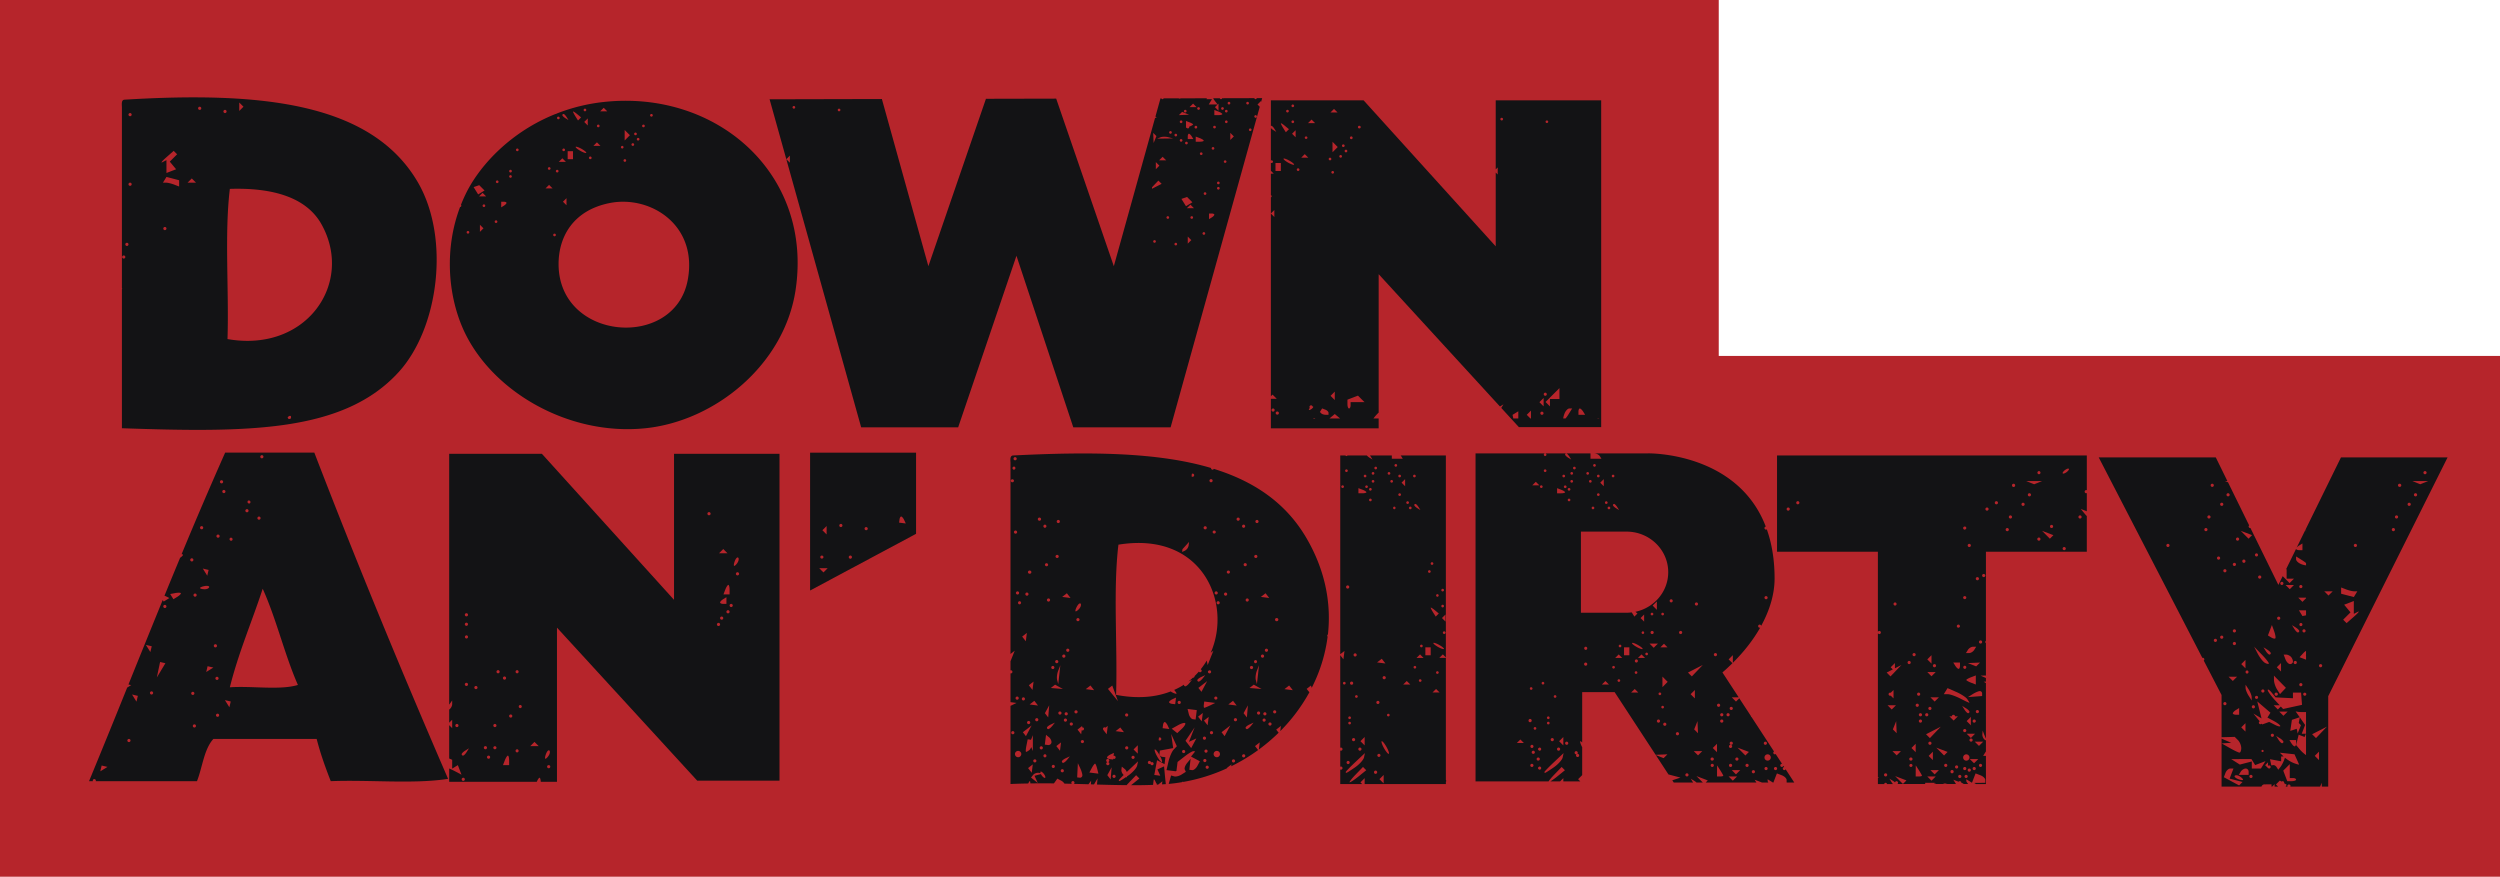
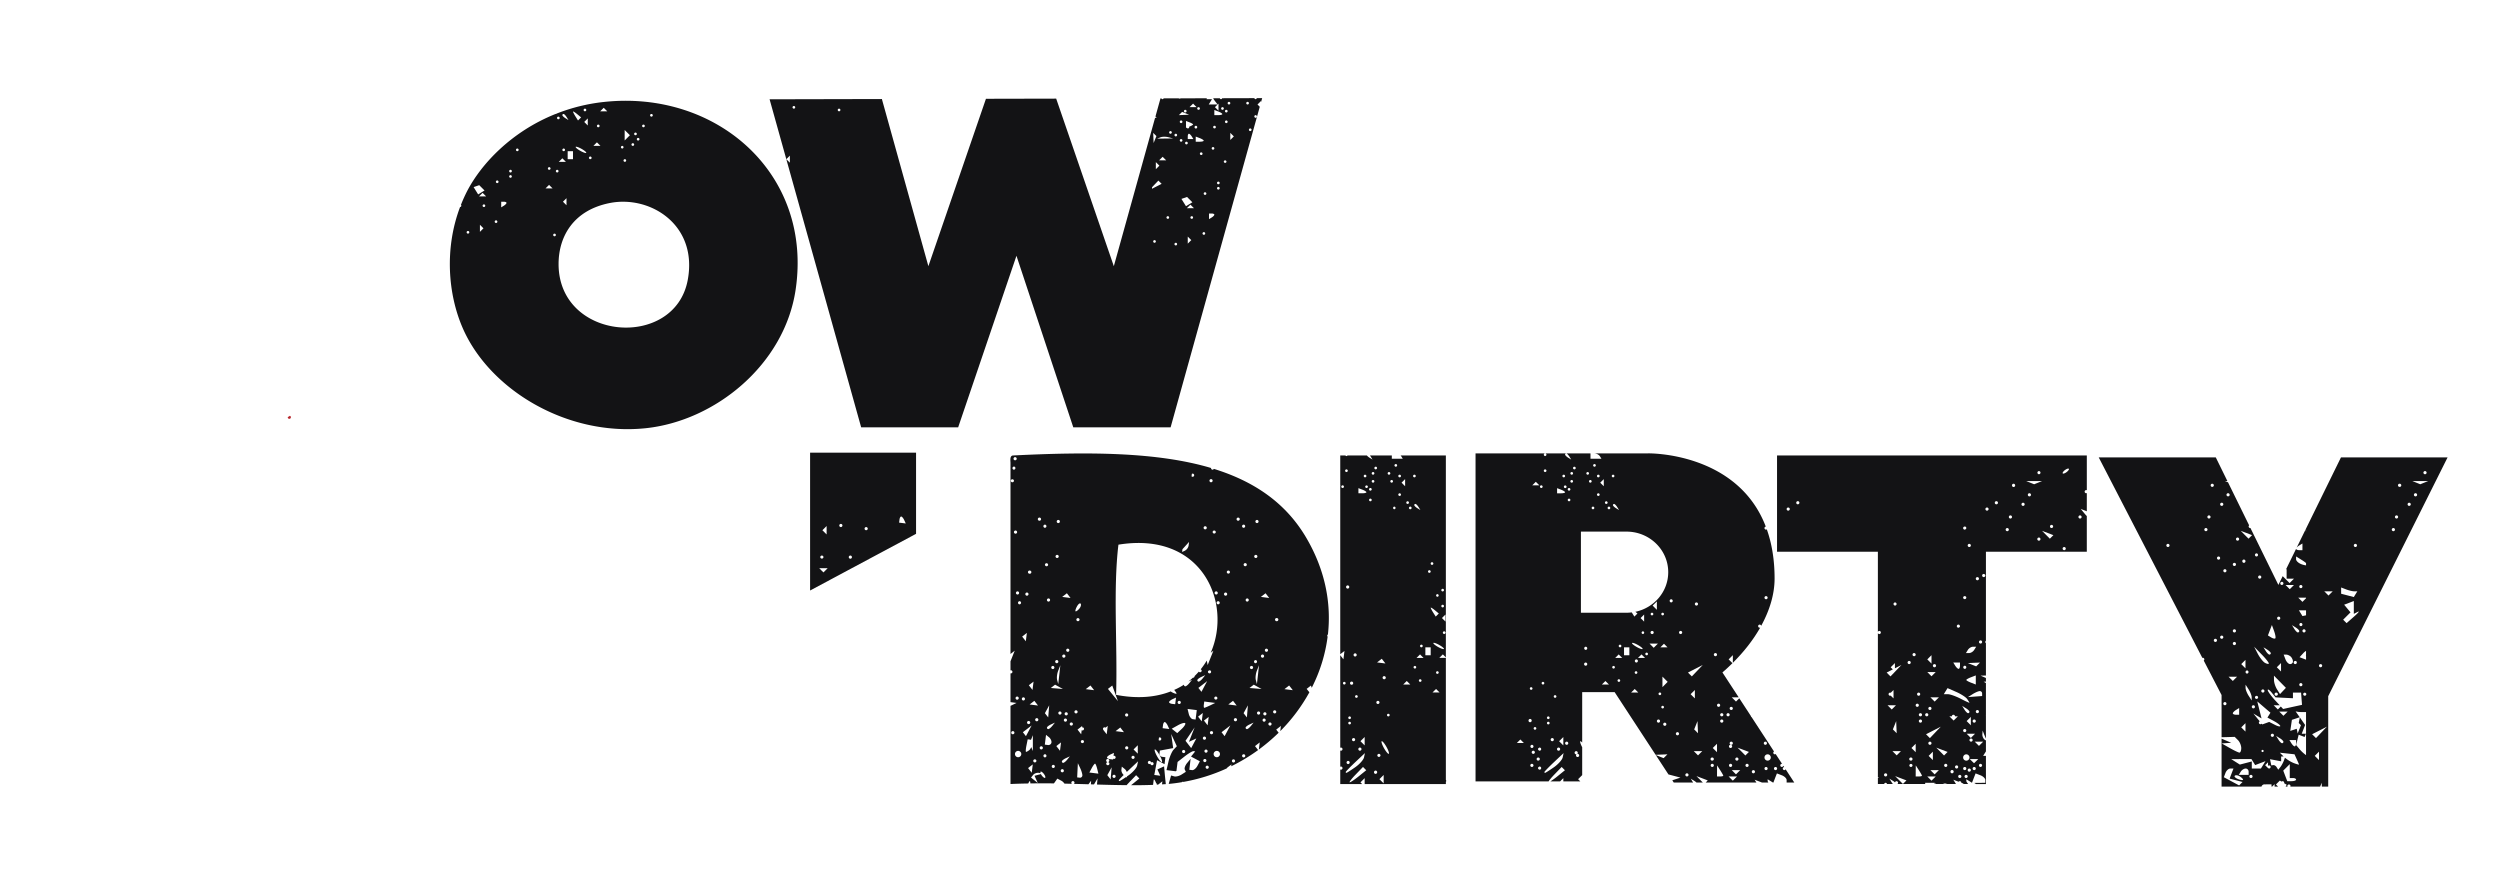
<svg xmlns="http://www.w3.org/2000/svg" width="288" height="101">
  <g id="Page-1" stroke="none" stroke-width="1" fill="none" fill-rule="evenodd">
    <g id="logo--dnd--full">
-       <path id="Fill-18" fill="#B6252B" d="M198 41V0H0v101h288V41" />
-       <path d="M14.255 29.427a.182.182 0 0 1 0 .364.182.182 0 0 1 0-.364zm.365-1.458a.182.182 0 1 1 0 .365.182.182 0 0 1 0-.365zm.365-6.927a.183.183 0 0 1 0 .366.183.183 0 0 1 0-.366zm0-8.018a.182.182 0 1 1 0 .364.184.184 0 0 1-.183-.183c0-.099.083-.18.183-.18zm4.152 5.12l.873-.765.395.395-.423.422-.423.425.365.44.365.439-.556.212-.557.215v-1.48l-.455.233c-.25.128-.064-.112.416-.535zm1.498 3.342l-.576-.222c-.317-.122-.737-.222-.933-.222h-.356l.408-.66.728.19.729.191v.723zm1.215-.685l.244-.245.242.245.244.241h-.973l.243-.24zm-2.855 5.71a.182.182 0 0 1-.182-.183c0-.101.08-.18.182-.18a.18.18 0 0 1 .181.18c0 .1-.08.183-.181.183zm4.01-14.217c.098 0 .183.083.183.183a.183.183 0 0 1-.366 0c0-.1.082-.183.183-.183zm2.916.363c.1 0 .182.083.182.185a.182.182 0 1 1-.365 0c0-.102.083-.185.183-.185zm.557 9.101c5.039-.16 8.834 1.022 10.544 4.056 3.8 6.747-1.68 14.85-10.814 13.247.18-5.677-.36-12.075.27-17.303zm1.083-9.95l.244.244.243.242-.243.243-.244.243v-.972zm5.883 36.414a.186.186 0 0 1-.252-.059.183.183 0 0 1-.024-.108l.246-.154a.167.167 0 0 1 .087.07.184.184 0 0 1-.057.251zm-19.401-15.04c.011.023.03.044.03.074 0 .028-.019.05-.03.074v16.003c14.53.497 25.543.51 31.9-6.489 4.62-5.086 5.933-15.483 2.163-21.897-5.388-9.16-18.108-10.42-33.793-9.462-.315.045-.293.429-.27.812v20.885z" id="Fill-19" fill="#131315" />
      <path d="M79.218 32.302c-1.54 8.02-14.876 6.984-14.87-1.893.003-3.192 1.737-6.22 5.948-7.03 4.652-.89 10.143 2.555 8.922 8.923zM64.189 19.869a.155.155 0 0 1-.154-.154c0-.084.07-.154.154-.154a.154.154 0 0 1 0 .308zm-.307 7.352a.152.152 0 0 1-.153-.153c0-.086.069-.153.153-.153a.152.152 0 1 1 0 .306zm-1.04-5.514l.205-.205.206-.205.202.205.206.205h-.818zm-3.248-4.29a.153.153 0 1 1 0-.306c.083 0 .153.07.153.155 0 .083-.07.15-.153.15zm-.784 2.452a.155.155 0 0 1-.154-.154c0-.084.07-.154.154-.154a.154.154 0 0 1 0 .308zm0 .611a.152.152 0 1 1 0-.304.152.152 0 0 1 0 .304zm-.766 3.217l-.305.19v-.65h.305c.169 0 .306.062.306.137 0 .073-.137.221-.306.323zm5.226-4.442c.084 0 .153.07.153.155a.153.153 0 0 1-.306 0c0-.085.07-.155.153-.155zm1.053-5.818c.085 0 .153.067.153.15a.154.154 0 0 1-.153.156.155.155 0 0 1-.153-.155c0-.084.07-.151.153-.151zm.46 4.798l.205.204.204.205h-.817l.408-.41zm.153-1.124c.085 0 .154.07.154.155a.152.152 0 0 1-.154.15.153.153 0 0 1-.153-.15c0-.086.07-.155.153-.155zm-.134 4.289a.153.153 0 1 1 0 0zm.46 1.43v.816l-.409-.408.408-.408zm.134-4.494h.613v-.92h-.613v.92zm-.478-5.207c.076 0 .234.16.354.353l.22.354-.355-.218c-.194-.12-.354-.28-.354-.354 0-.074.06-.135.135-.135zm1.558.007l.467.386-.177.18-.179.176-.284-.452c-.157-.247-.286-.5-.29-.565-.002-.062.206.061.463.275zm.912-.619c.083 0 .152.068.152.152a.153.153 0 0 1-.152.154.153.153 0 1 1 0-.306zm.152 5.077c0 .082-.274.004-.613-.177-.337-.18-.612-.396-.612-.48 0-.085.275-.006.612.174.339.183.613.397.613.483zm-.032-3.341l-.204-.205.204-.203.203-.205v.817l-.203-.204zm.491 3.777c.086 0 .154.07.154.153A.153.153 0 1 1 68 18.03zm.562-1.43l.205-.203.204.204.205.205h-.817l.203-.205zm.358-2.245a.153.153 0 1 1 0 .306.153.153 0 0 1 0-.306zm.427-1.736l.204-.204.407.408h-.815l.204-.204zm2.33 4.187c.084 0 .153.068.153.151 0 .085-.069.154-.154.154a.153.153 0 0 1 0-.305zm.307 1.53c.083 0 .151.07.151.154a.153.153 0 0 1-.15.154.154.154 0 0 1-.155-.154c0-.084.07-.154.154-.154zm-.022-3.36l.302.302.302.3-.604.606v-1.209zm.94 1.522a.154.154 0 0 1 0 .308.154.154 0 0 1 0-.308zm.307-1.225c.084 0 .153.07.153.154a.152.152 0 0 1-.153.152.152.152 0 0 1-.153-.152c0-.085.068-.154.153-.154zm.306.613a.152.152 0 1 1 0 .306.152.152 0 1 1 0-.306zm.614-1.53c.083 0 .152.068.152.151a.153.153 0 0 1-.307 0c0-.083.069-.152.155-.152zm.918-1.227a.154.154 0 0 1 0 .308.154.154 0 0 1 0-.308zM57.28 21.094a.153.153 0 1 1-.002-.306.153.153 0 0 1 .002.306zm-.135 4.595a.155.155 0 0 1-.155-.154c0-.084.07-.152.155-.152.083 0 .152.068.152.152a.153.153 0 0 1-.152.154zm-1.96-3.063l.205-.205.205-.205.408.41h-.818zm.563 1.225a.154.154 0 0 1-.153-.154.153.153 0 1 1 .153.154zm-.256 2.655l-.205.203v-.816l.205.205.204.203-.204.205zm-.932-4.952l.647-.223.612.613-.368.226-.367.228-.524-.844zm-.65 5.36a.153.153 0 1 1 .153-.154.154.154 0 0 1-.153.155zm15.578-15.16a21.1 21.1 0 0 0-5.36 1.327.152.152 0 0 1-.11.048c-.004 0-.005-.003-.009-.003-5.11 2.038-8.582 5.776-10.202 8.903a17.367 17.367 0 0 0-.706 1.568c.025.026.043.06.043.1a.15.15 0 0 1-.143.15c-1.8 4.754-1.402 9.963.266 13.86 3.055 7.148 12.009 12.564 21.088 11.626 8.025-.828 16.011-7.312 17.3-15.95 2.003-13.418-9.153-23.088-22.167-21.628z" id="Fill-20" fill="#131315" />
-       <path d="M155.588 46.33v.363c0 .2-.08.365-.18.365-.102 0-.183-.228-.183-.507v-.51l.607-.232.607-.234.376.38.378.374h-1.605zm-.532-28.777a.154.154 0 0 1 0-.308c.085 0 .154.07.154.154 0 .084-.07.154-.154.154zm-.306-.614a.153.153 0 1 1 0-.306.153.153 0 1 1 0 .306zm-.306 1.226a.154.154 0 0 1-.154-.153c0-.084.07-.153.154-.153a.153.153 0 0 1 0 .306zm-1.287 30.039l.044-.038.565-.47.564.47.045.038h-1.218zm-.092-29.887a.153.153 0 1 1 .153.155.154.154 0 0 1-.153-.155zm-.02 29.465h-.336c-.184 0-.406-.071-.497-.16l-.16-.16.127-.207.128-.205.37.142c.203.078.369.243.369.365v.225zm-1.773.422a.173.173 0 0 1 .125-.053.17.17 0 0 1 .124.053h-.25zm-.241-1.052c-.139.087-.251.101-.251.032 0-.044.047-.116.12-.184a.183.183 0 0 1 .133-.308.18.18 0 0 1 .171.138c.048-.006.08.007.08.042 0 .07-.116.196-.253.28zm-1.13-28.987l.203-.206.204-.203.41.409h-.818zm-.358 1.532a.154.154 0 0 1 0-.308c.083 0 .154.07.154.154a.156.156 0 0 1-.154.154zm-.288-3.882l-.41-.407.205-.204.205-.204v.815zm-.785 2.962c-.336-.18-.612-.396-.612-.48 0-.085.276-.005.612.175.338.18.612.397.612.481 0 .084-.274.004-.612-.176zm-.915-4.555c-.002-.063.207.059.462.274l.468.387-.178.177-.178.177-.283-.452c-.156-.246-.287-.5-.29-.563zm-.618 5.475h.615v-.92h-.615v.92zm.207 28.07a.184.184 0 0 1-.184-.182c0-.1.083-.18.184-.18a.181.181 0 1 1 0 .363zm-.485-.345a.182.182 0 1 1 0-.364c.098 0 .181.083.181.182 0 .1-.083.182-.181.182zm1.66-34.77c.083 0 .151.067.151.15a.153.153 0 0 1-.307 0c0-.083.07-.15.155-.15zm.61 1.224c.085 0 .153.07.153.154a.154.154 0 0 1-.153.152.154.154 0 0 1-.152-.152c0-.085.069-.154.152-.154zm0-1.838a.153.153 0 1 1-.152.154c0-.085.069-.154.152-.154zm1.532 3.677c.084 0 .154.07.154.151a.154.154 0 0 1-.307 0c0-.082.069-.151.153-.151zm.428-1.738l.204-.203.407.408h-.815l.204-.205zm2.585-1.225l.204-.204.205.204.204.205h-.818l.205-.205zm.03 4.79v-1.206l.3.3.302.303-.302.303-.3.3zm-.132 2.309a.153.153 0 1 1 .306 0 .153.153 0 0 1-.306 0zm.15 25.506l.244-.243v.973l-.244-.244-.242-.245.242-.24zm2.148-29.642c.084 0 .153.07.153.151a.154.154 0 1 1-.307 0c0-.082.068-.151.154-.151zm.918-1.225a.153.153 0 1 1 0 .305.154.154 0 0 1-.153-.153c0-.085.069-.152.153-.152zm16.406-.92c.087 0 .156.07.156.152a.154.154 0 0 1-.308 0c0-.082.07-.152.152-.152zm1.585 34.015l.33-.206v.825h-.578l-.086-.414.334-.205zm1.545-.04l.243-.244v.903h-.07l-.173-.175-.243-.242.243-.242zm1.457-1.458l.245-.244v.97l-.245-.24-.241-.244.241-.242zm.426-.852c.1 0 .183.083.183.183 0 .1-.082.18-.183.18a.182.182 0 0 1 0-.363zm.196-31.359c.086 0 .154.07.154.154a.154.154 0 0 1-.307 0c0-.085.068-.154.153-.154zm1.445 30.833v1.256h-1.094v.849l-.254-.251-.253-.255.803-.801.798-.798zm.578 2.948c.126-.33.377-.6.557-.6h.328l-.444.714c-.11.175-.22.324-.315.433h-.267c.011-.139.061-.34.14-.547zm1.611-.235c0-.2.071-.364.16-.364.088 0 .262.164.385.364l.225.365h-.77v-.365zm2.277.755a.196.196 0 0 1 .117.027h-.254c.055-.013.103-.025.137-.027zm-6.47-.39a.183.183 0 1 1 0-.365.183.183 0 0 1 0 .365zm-18.822.417h-.598c.19-.258.413-.507.598-.67v-15.95l13.975 15.246.403-.25-.255.412.438.478a.127.127 0 0 1 .02.023l1.575 1.716h9.479V11.557h-12.15v7.96l.025-.025.205-.204v.817l-.205-.204-.025-.026v8.504l-15.221-16.822h-10.68v2.955c.018-.01.034-.022.056-.022.072 0 .234.158.353.351l.217.354-.352-.218a1.22 1.22 0 0 1-.275-.225v3.75c.022-.014.045-.03.074-.03a.153.153 0 1 1 0 .305c-.03 0-.052-.016-.074-.03v.927l.125.123.205.206h-.33v2.476c.05.025.091.066.091.127s-.041.103-.09.13v1.852l.398-.398v.816l-.399-.4V45.65l.192-.192.487.486h-.679v3.399h12.417v-1.14z" id="Fill-21" fill="#131315" />
      <path d="M96.66 12.823a.155.155 0 0 1-.153-.154c0-.084.07-.152.153-.152.086 0 .155.068.155.152a.154.154 0 0 1-.155.154zm-5.206-.306a.154.154 0 0 1-.154-.154c0-.084.069-.153.154-.153a.153.153 0 0 1 0 .308zm-.461 6.228l-.203-.203-.205-.206.205-.203.203-.205v.817zm41.72 2.828l.203-.215.53-.554.373.374-.716.367-.39.2v-.172zm.319-6.082l.187.185-.324.804-.047-1.174.184.185zm.326 3.39l.204.202-.204.205-.205.204v-.817l.205.206zm.989-.41h-.818l.408-.408.204.204.206.205zm-.664-2.652c.208-.085.622-.088.92-.01l.542.14-1.839.024.377-.154zm1.156-.718c.083 0 .153.07.153.154 0 .084-.07.153-.153.153a.154.154 0 0 1-.154-.153c0-.084.07-.154.154-.154zm.612 12.867c.084 0 .152.069.152.153a.153.153 0 0 1-.152.153.153.153 0 0 1 0-.306zm0-12.56c.084 0 .152.069.152.152a.154.154 0 0 1-.152.155.154.154 0 0 1-.153-.155c0-.083.069-.152.153-.152zm-.92 9.802a.153.153 0 1 1 .001-.306.153.153 0 0 1 0 .306zm-1.53 2.758a.153.153 0 0 1 0-.306c.083 0 .152.067.152.152a.153.153 0 0 1-.152.154zm2.992-14.889l.186-.187.403.163.401.16-.588.025-.586.023.184-.184zm.548-.427a.152.152 0 1 1 0 .305.152.152 0 0 1 0-.305zm0-.92a.153.153 0 1 1 0 0zm.902 2.604c0 .047-.186.159-.41.244l-.041.015a.153.153 0 0 1-.144.2.154.154 0 0 1-.14-.09l-.082.03v-.8l.406.156c.225.086.411.197.411.245zm-.205-2.196l.205-.205.202.205.206.204h-.819l.206-.204zm.68 2.502a.153.153 0 1 1-.305.001.153.153 0 0 1 .306-.001zm.156-2.298a.154.154 0 1 1 0 .308.155.155 0 0 1-.155-.155c0-.084.07-.153.155-.153zm.594 3.863c0 .065-.207.119-.461.119h-.46v-.593l.46.176c.254.098.46.23.46.298zm.153 5.94c.084 0 .153.07.153.154a.153.153 0 0 1-.306 0c0-.085.067-.154.153-.154zm-.136 4.901a.153.153 0 0 1 0-.307c.086 0 .153.069.153.154a.152.152 0 0 1-.153.153zm-.305-9.19a.155.155 0 0 1-.154-.153c0-.084.069-.152.154-.152.084 0 .152.068.152.152a.153.153 0 0 1-.152.154zm-1.654 6.128l.206-.206.204-.203.205.203.204.206h-.819zm.562 1.224a.152.152 0 0 1-.152-.154.153.153 0 1 1 .152.154zm-.256 2.656l-.202.202v-.814l.202.203.206.205-.206.204zm-.202-11.846v-.305c0-.17.06-.307.134-.307.074 0 .22.138.324.307l.19.305h-.648zm-.306.46c0-.085.069-.154.153-.154a.154.154 0 0 1 0 .308.154.154 0 0 1-.153-.154zm-.423 6.434l.647-.223.613.614-.367.226-.368.226-.525-.843zm-.19-8.884c0-.085.068-.154.152-.154a.153.153 0 0 1 0 .306.153.153 0 0 1-.152-.152zm0 2.144c0-.085.068-.154.152-.154a.153.153 0 0 1 0 .306.151.151 0 0 1-.152-.152zm3.37 8.423h.305c.17 0 .306.06.306.135 0 .075-.137.222-.306.324l-.306.19v-.65zm.459-7.658c.084 0 .152.068.152.154a.152.152 0 0 1-.152.152.153.153 0 1 1 0-.306zm.172-2.45a.153.153 0 1 1 0 .306.155.155 0 0 1-.155-.153c0-.085.07-.152.155-.152zm-.02-1.82l.46.178c.254.097.459.229.459.296 0 .067-.205.12-.46.12h-.459v-.594zm.938-.325a.153.153 0 1 1 0 .307.153.153 0 0 1 0-.307zm.306 6.128c.084 0 .154.068.154.152a.154.154 0 0 1-.307 0c0-.084.069-.152.153-.152zm.134-4.596a.153.153 0 1 1 0 .306.154.154 0 0 1-.152-.152c0-.085.07-.154.152-.154zm0-1.224a.152.152 0 0 1 0 .305.152.152 0 1 1 0-.305zm.308-.92a.153.153 0 1 1 0 .306.154.154 0 0 1-.154-.154c0-.084.07-.152.154-.152zm.561 3.983l-.204.204-.204.203v-.816l.204.204.204.205zm1.582-3.983a.153.153 0 1 1-.152.152c0-.084.068-.152.152-.152zm.307 3.063a.153.153 0 1 1 0 .306.153.153 0 0 1-.152-.153c0-.083.067-.153.152-.153zm.613-1.532c.085 0 .154.069.154.153 0 .085-.07.154-.154.154a.154.154 0 0 1 0-.307zm-4.29 7.965a.152.152 0 0 1-.15-.154c0-.082.067-.152.15-.152.087 0 .155.07.155.152a.154.154 0 0 1-.154.154zm0 .613a.153.153 0 0 1-.15-.154.153.153 0 0 1 .306 0 .154.154 0 0 1-.155.154zm-16.71 27.384h11.214l10.27-36.925-.261-.262.408-.408v.144l.13-.469-.621.002c-.019.064-.07.118-.14.118s-.12-.052-.137-.118l-3.711.01c-.02.06-.067.108-.134.108s-.113-.049-.135-.108l-.77.002c.071.125.147.246.218.335l.301.38.097-.1v.818l-.409-.408.307-.306h-1.023l.188-.306.19-.307h-.63l.039-.104-3.097.008.065.063-.242-.063-1.71.003c-.025.051-.069.093-.129.093s-.103-.04-.127-.092h-.104l-.58 2.088.148.15h-.19l-4.754 17.094-6.64-19.303-8.091.018-6.632 19.285-5.357-19.257-12.936.03 10.549 37.787h11.176l6.715-19.76 6.545 19.76z" id="Fill-22" fill="#131315" />
      <path d="M278.814 55.787l-.455-.184-.455-.183h1.822l-.455.183-.457.184zm-.547 1.396a.181.181 0 0 1-.183-.181.184.184 0 0 1 .368 0 .181.181 0 0 1-.185.181zm-.729 1.097a.183.183 0 0 1 0-.366c.101 0 .183.081.183.182a.184.184 0 0 1-.183.184zm-1.094-2.19a.183.183 0 1 1 .002-.365.183.183 0 0 1-.002.366zm-.363 3.646a.181.181 0 1 1 0-.364.181.181 0 0 1 0 .364zm-.364 1.458c-.1 0-.183-.08-.183-.182 0-.1.082-.183.183-.183.1 0 .182.083.182.183a.182.182 0 0 1-.182.182zm-4.519 9.826l-.872.765-.196-.197-.198-.198.423-.424.423-.421-.366-.441-.366-.44.558-.212.556-.215v1.48l.455-.233c.25-.125.064.112-.417.536zm-1.497-3.342l.577.222c.315.122.737.221.933.221h.356l-.205.329-.203.332-.729-.192-.73-.19v-.722zm1.641-5.026c.1 0 .182.083.182.182a.18.18 0 0 1-.182.182.18.18 0 0 1-.182-.182c0-.099.081-.182.182-.182zm8.02-8.384a.182.182 0 1 1 0 .365.183.183 0 0 1-.184-.182c0-.1.083-.183.184-.183zm-10.877 14.095l-.242.244-.242-.244-.246-.242h.975l-.245.242zM267.43 84.37l-.628.66-.223-.225-.222-.222.85-.435.853-.437-.63.659zm-.281 3.192l-.245-.242-.243-.244.243-.243.245-.241v.97zm-1.64-7.411a.184.184 0 0 1-.183-.184.182.182 0 0 1 .363 0c0 .1-.081.184-.18.184zm.146 6.84a4.155 4.155 0 0 1-.682-.613l-.463-.551.15-.595.148-.593.341.132.339.13.156-.378h-.483l.193-.502.195-.506-.546-.781-.063-.09-.12.624-.006.022.123.12.131.133-.187.476-.189.478-.093-.46c-.005-.03-.008-.057-.014-.084l-.319.107-.428.141.096-.64.093-.636.459-.152.44-.148-.469-.671.3.053c.138.023.513.03.898.018v4.966zm-1.917-1.735h.772v.363c0 .199-.072.364-.162.364-.087 0-.26-.165-.384-.364l-.226-.363zm.498 2.649a3.889 3.889 0 0 1-1.01-.62l-.107.296c-.086.242-.27.59-.41.77l-.253.325-.18-.285c-.094-.157-.275-.27-.396-.25l-.225.034-.075-.359-.075-.356.64.121.644.123v-.562h.282l-.437-.43.847.09.847.093.247.548c.137.299.26.582.272.627.017.042-.259-.032-.61-.165zm-.233 2.086h-.509l-.234-.606-.231-.608.377-.376.374-.376v1.605h.366c.2 0 .364.08.364.18 0 .099-.229.181-.507.181zm-2.59-1.456a.186.186 0 0 1-.136-.062v.012l-.167-.168-.168-.169.335-.335v.418a.184.184 0 0 1 .135-.06.183.183 0 0 1 0 .364zm-.691-.426l-.265.426h-1.05v-.814l-.688.179-.69.179-.496-.313-.496-.315 1.164-.003 1.163-.005.215.347.216.349.596-.229.594-.227-.263.426zm-1.41 1.52a.183.183 0 1 1 0-.366.183.183 0 0 1 0 .367zm-.27-.366h-1.137l.228-.364c.123-.2.379-.364.567-.364.189 0 .343.164.343.364v.364zm-1.206.49c-.31-.118-.483-.292-.388-.388.095-.097.349-.066.562.066.214.131.39.306.39.389 0 .083-.253.05-.564-.066zm.31.528l-.2.2-.882-.473-.878-.472.19-.501c.106-.275.357-.5.557-.5h.364l-.223.58-.222.58.746.196.743.195-.196.195zm.543-11.407l.354.547c.194.302.352.711.352.911v.364l-.352-.545c-.195-.301-.354-.711-.354-.911v-.366zm.17-1.641a.184.184 0 0 1 0 .367.184.184 0 0 1 0-.367zm-.546-12.576a.183.183 0 1 1 .365 0c0 .1-.083.183-.182.183a.184.184 0 0 1-.183-.183zm.365 18.653v.971l-.245-.242-.242-.245.242-.241.245-.243zm-.245-6.562l-.242-.243.242-.243.245-.242v.97l-.245-.242zm-.3-15.597l.652.247.653.25-.203.203-.204.205-.452-.453-.446-.452zm-.366 1.136a.182.182 0 1 1 0-.364.182.182 0 0 1 0 .364zm.182 20.05h-.364c-.202 0-.365-.072-.365-.162 0-.087.163-.26.365-.384l.364-.227v.774zm-1.216-4.375h.974l-.245.245-.242.242-.243-.242-.244-.245zm-.242-20.961c0-.1.082-.182.181-.182.102 0 .184.083.184.182a.18.18 0 0 1-.184.181.18.18 0 0 1-.18-.181zm-.183 8.932a.181.181 0 1 1 0-.363.181.181 0 1 1 0 .363zm0 15.31a.184.184 0 0 1-.182-.181.182.182 0 0 1 .365 0 .183.183 0 0 1-.183.181zm-.366-7.655a.183.183 0 0 1-.182-.183.183.183 0 0 1 .366 0c0 .1-.082.183-.184.183zm-.362-9.113a.183.183 0 1 1 0-.366c.101 0 .18.083.18.182a.18.18 0 0 1-.18.184zm-.366 9.478a.182.182 0 0 1 0-.365.182.182 0 1 1 0 .365zm-.364-17.863a.18.18 0 0 1-.181-.183c0-.1.08-.182.181-.182.1 0 .183.082.183.182a.183.183 0 0 1-.183.183zm-.363 3.645a.182.182 0 1 1 0-.363.182.182 0 0 1 0 .363zm-.366 1.458a.183.183 0 0 1-.183-.182c0-.1.084-.183.183-.183.101 0 .183.083.183.183a.182.182 0 0 1-.183.182zm1.821-3.28c.102 0 .184.081.184.182a.184.184 0 0 1-.184.184.184.184 0 0 1-.182-.184c0-.1.082-.182.182-.182zm1.46 16.04c.1 0 .183.083.183.181 0 .101-.082.184-.183.184a.184.184 0 0 1-.182-.184c0-.098.083-.181.182-.181zm0-1.458c.1 0 .183.083.183.183a.183.183 0 0 1-.183.182.184.184 0 0 1-.182-.182c0-.1.083-.183.182-.183zm0-7.655c.1 0 .183.08.183.182a.182.182 0 0 1-.365 0c0-.102.083-.182.182-.182zm2.187 16.403c.101 0 .182.083.182.184 0 .098-.081.18-.182.18a.182.182 0 1 1 0-.364zm.973-5.832c.489.5.85.969.803 1.04-.047.07-.26.018-.472-.11-.213-.134-.576-.6-.805-1.04l-.414-.8.888.91zm-.608-11.665a.182.182 0 0 1 0 .363.182.182 0 0 1-.183-.18c0-.102.083-.183.183-.183zm.365 2.55a.183.183 0 0 1 0 .366.182.182 0 0 1-.183-.182c0-.1.082-.184.183-.184zm.853 8.535c.233.142.423.332.423.42 0 .087-.073.16-.162.16-.088 0-.278-.188-.421-.421l-.259-.42.42.26zm.32-2.23l.23-.6.255.704c.14.385.203.759.142.83-.06.069-.28.023-.485-.104l-.371-.23.229-.6zm1.04 4.026l.242-.244v.974l-.243-.244-.243-.244.243-.242zm-.026-5.589c.1 0 .182.081.182.182a.185.185 0 0 1-.182.182.182.182 0 1 1 0-.364zm.364-4.012c.101 0 .18.083.18.183a.181.181 0 1 1-.362 0c0-.1.081-.183.182-.183zm.499 8.385c.158 0 .4.11.535.243.132.133.242.38.242.548 0 .166-.148.303-.326.303-.18 0-.42-.246-.535-.547l-.21-.547h.294zm.897-8.02l-.242.243-.244.245-.242-.245-.243-.243h.971zm.188 4.887c.232.143.421.331.421.422 0 .087-.073.16-.161.16-.089 0-.276-.19-.42-.422l-.261-.421.421.26zm.421-4.705a.182.182 0 1 1 .365 0 .182.182 0 0 1-.365 0zm.607 1.52l-.242.243-.243-.243-.243-.243h.901v.07l-.173.173zm-.24 1.88l-.204-.333-.207-.332h.824v.577l-.412.087zm.18 1.522c.1 0 .183.083.183.183a.182.182 0 1 1-.183-.183zm-.364-.364a.183.183 0 0 1 0-.365.182.182 0 1 1 0 .365zm0 6.925a.182.182 0 1 1 0-.364.182.182 0 0 1 0 .364zm-.826-2.733c0-.102.081-.185.184-.185.1 0 .18.083.18.185a.182.182 0 1 1-.364 0zm-1.823 3.644c0 .1-.082.184-.183.184a.182.182 0 1 1 0-.363c.101 0 .183.08.183.18zm-.095-.55c-.19-.298-.347-.776-.35-1.063l-.007-.52.689.704.69.702-.34.36-.339.362-.343-.544zm.7 2.257l-.264-.285-.097.098-.244.245-.243-.245-.242-.244h.692l-.493-.531c-.493-.53-.887-1.08-.882-1.22.007-.14.213-.008.455.297l.445.547 1.003.051 1.002.05v-.65h.939l.051.704.055.706-1.09.238-1.087.24zm-.204.543l-.244-.244h.972l-.243.244-.244.243-.241-.243zm-.18 2.819c.234.144.42.332.42.422a.16.16 0 0 1-.157.161c-.09 0-.28-.19-.423-.422l-.26-.421.42.26zm-2.13-5.433a.182.182 0 0 1 .364 0c0 .101-.08.184-.18.184a.183.183 0 0 1-.184-.184zm-.729.73a.183.183 0 0 1 .365 0 .182.182 0 0 1-.365 0zm1.003 6.18a.128.128 0 0 1-.127.124.127.127 0 0 1-.126-.125.13.13 0 0 1 .126-.128.13.13 0 0 1 .127.128zm1.183-1.807c0 .1-.08.181-.18.181a.182.182 0 0 1 0-.364c.1 0 .18.083.18.183zm-.545-1.54l-.401.146-.4.144-.073-.09a.18.18 0 0 1-.134.066.183.183 0 0 1-.182-.185c0-.068.044-.116.1-.147l-.223-.272-.51-.632.47.284.471.283-.247-.979-.245-.982.759.652.759.65-.348.56.74.398c.408.216.74.476.74.576 0 .102-.287.036-.638-.146l-.638-.326zm4.243-7.6v.43l-.198-.076-.549-.21.439-.476a1.36 1.36 0 0 1 .308-.25v.525l-.026.013.026.043zm-1.145-11.462l.713.446c.176.11.325.22.432.313v.268a2.211 2.211 0 0 1-.546-.138c-.33-.128-.599-.38-.599-.56v-.329zm1.145-3.119v.255a1.057 1.057 0 0 1-.025-.139.208.208 0 0 1 .025-.116zm1.675 15.52c.1 0 .183.082.183.182a.184.184 0 0 1-.183.182.184.184 0 0 1-.181-.182c0-.1.082-.182.181-.182zm-17.584-13.49a.18.18 0 0 1-.182-.182c0-.099.082-.182.182-.182.102 0 .183.083.183.182a.18.18 0 0 1-.183.182zm19.931-10.32L264.571 63.1a1.16 1.16 0 0 1 .305-.267l.365-.223v.77h-.365c-.2 0-.362-.07-.364-.158l-1.152 2.348h.059v1.092h.848l-.505.507-.796-.796-.496 1.01-3.222-6.563c-.007.001-.013.008-.021.008a.181.181 0 0 1-.183-.18c0-.052.022-.098.055-.131l-2.432-4.955-.358-.143h.287l-1.337-2.725h-13.485l11.94 23.099c.016-.004.027-.018.043-.018.1 0 .182.083.182.183a.17.17 0 0 1-.07.135l2.056 3.973v4.864l.584-.015.93-.028.378.378c.207.207.375.618.375.913 0 .293-.096.527-.211.523-.118-.009-.623-.25-1.124-.536l-.914-.52 1.095-.078-.729-.311-.384-.168v5.527h1.003l.013-.014v.014h3.582a.373.373 0 0 1 .1-.162l.022-.014a.354.354 0 0 1 .22-.082c.02 0 .037.008.056.011.065-.006.138-.01.213-.01h.546v.257h.071l.115-.114.168-.169v.283h.4l-.244-.247.225-.224.224-.225.2.123a.173.173 0 0 1 .118-.05c.1 0 .183.083.183.184 0 .016-.014.026-.019.041l.31.19-.13.208h.234c-.01-.024-.031-.046-.031-.076a.183.183 0 0 1 .365 0c0 .03-.018.052-.031.076h3.442l.175-.44.02.44h.735V80.201l13.75-27.506h-12.282z" id="Fill-23" fill="#131315" />
-       <path d="M206.002 58.464c.098 0 .18.08.18.18 0 .1-.082.183-.18.183a.181.181 0 1 1 0-.363zm1.093-.73a.182.182 0 1 1 0 .363.182.182 0 0 1 0-.363zm10.129 31.352c.1 0 .182.082.182.181 0 .1-.082.181-.182.181a.183.183 0 0 1-.184-.18c0-.1.083-.182.184-.182zm.827-11.972l-.244-.244.244-.242.243-.244v.606l.752-.384-.63.659-.629.656-.224-.22-.22-.223.71-.363-.002-.001zm.266-7.714a.182.182 0 0 1 0 .363.183.183 0 0 1-.183-.182c0-.1.083-.181.183-.181zm1.102 20.709l-.039.04-.164.161-.162-.161-.288-.29-.449-.453.653.248.654.25-.205.205zm.515-13.97a.183.183 0 1 1 0 .367c-.1 0-.181-.083-.181-.182 0-.102.081-.185.18-.185zm.388 11.306c0 .1-.081.18-.183.18a.181.181 0 1 1 0-.361.18.18 0 0 1 .183.181zm.12-1.52l.245-.242v.97l-.488-.484.244-.244zm.061-10.693c.1 0 .184.082.184.181a.182.182 0 1 1-.183-.182zm.365 5.832a.182.182 0 1 1 0 .365.182.182 0 0 1 0-.365zm.16-1.276c.1 0 .181.081.181.18 0 .1-.081.184-.18.184a.184.184 0 0 1-.183-.184c0-.099.082-.18.182-.18zm.389 2.552a.183.183 0 1 1-.367 0c0-.101.083-.181.184-.181.1 0 .183.08.183.181zm-.183.912c-.101 0-.184-.08-.184-.182 0-.101.083-.184.184-.184.1 0 .183.083.183.184a.182.182 0 0 1-.183.182zm-.184 6.196h-.363l.003-.635.008-.64.352.545c.195.303.357.59.358.638.006.052-.158.092-.358.092zm-.91-1.093a.183.183 0 0 1-.183-.182.183.183 0 0 1 .365 0 .183.183 0 0 1-.183.182zm-1.883-1.58l-.246-.242h.975l-.245.242-.242.243-.242-.243zm.184-3.705l.027.698.03.7-.218-.222-.222-.22.192-.479.191-.477zm-.878-3.102c0-.099.085-.18.184-.18.023 0 .04.016.06.025l.084-.084.243-.244v.97l-.243-.24-.086-.089c-.02.009-.036.026-.058.026a.185.185 0 0 1-.184-.184zm.125 1.52l-.245-.244h.974l-.243.244-.245.245-.241-.245zm4.273.67a.182.182 0 1 1 0 .364.183.183 0 0 1-.182-.182c0-.101.083-.181.182-.181zm1.034-4.74l-.243.244-.243.243-.486-.486h.972zm-.729-1.701l.243-.243v.974l-.046-.048-.197-.196-.243-.243.243-.244zm.586.789c.099 0 .182.082.182.182a.184.184 0 0 1-.182.182.183.183 0 0 1-.184-.182c0-.1.082-.182.184-.182zm.51 3.829l-.108.107-.138.135-.243.245-.243-.245-.244-.242h.975zm-1.217 1.274c0-.099.08-.18.182-.18a.182.182 0 1 1-.183.18zm.806 2.762l-.629.66-.223-.225-.22-.222.848-.435.853-.437-.63.659zm1.413 2.251l-.207.205-.202.205-.45-.455-.45-.45.655.247.654.248zm-.224-7.001l.216-.35.99.433c.546.239 1.11.603 1.258.806.147.206.271.404.274.442.001.038-.447-.166-.998-.453-.552-.286-1.217-.524-1.478-.526l-.477-.003.215-.35zm1.65-3.295v.364c0 .2-.073.364-.16.364-.09 0-.264-.164-.387-.364l-.225-.364h.772zm-.182-4.374c.085 0 .147.065.167.143.003.016.015.024.015.039 0 .077-.055.13-.123.157-.02.006-.037.024-.06.024a.183.183 0 0 1-.182-.181c0-.101.084-.182.183-.182zm.728 4.738c.1 0 .183.082.183.182a.182.182 0 0 1-.183.182.182.182 0 0 1 0-.363zm0-8.02c.1 0 .183.082.183.182a.183.183 0 0 1-.365 0c0-.1.081-.182.182-.182zm-.029-8.006c.011-.003.017-.013.03-.013.099 0 .182.08.182.18 0 .067-.042.114-.096.147-.028.017-.054.036-.087.036a.183.183 0 0 1-.182-.183c0-.088.069-.154.153-.167zm.553 1.988c.101 0 .182.083.182.182a.18.18 0 0 1-.182.182.18.18 0 0 1-.182-.182c0-.099.082-.182.182-.182zm.796 11.851l-.226.363c-.125.202-.388.366-.591.366h-.363l.225-.366c.124-.198.39-.363.59-.363h.365zm.139-8.02c.1 0 .181.08.181.182a.182.182 0 1 1-.182-.183zm.366 7.29c.1 0 .18.081.18.183 0 .1-.08.183-.18.183a.182.182 0 1 1 0-.365zm.362-7.654c.1 0 .183.081.183.182a.182.182 0 1 1-.183-.182zm.366-7.655a.182.182 0 1 1 0 .363.182.182 0 0 1 0-.363zm1.093-.73c.101 0 .183.081.183.184 0 .1-.082.18-.183.18-.1 0-.182-.08-.182-.18 0-.103.082-.184.182-.184zm1.253 3.095c.101 0 .183.083.183.183a.182.182 0 0 1-.183.182.183.183 0 0 1-.183-.182c0-.1.084-.183.183-.183zm.365-1.456c.1 0 .183.082.183.182 0 .1-.083.181-.183.181a.181.181 0 1 1 0-.363zm.364-3.647c.1 0 .182.082.182.182a.182.182 0 1 1-.363 0c0-.1.08-.182.181-.182zm1.093 2.188a.183.183 0 1 1 .001.366.183.183 0 0 1-.001-.366zm2.189-2.494l-.456.183-.456.184-.456-.184-.455-.183h1.823zm-.365-1.152a.182.182 0 0 1 0 .365.183.183 0 0 1 0-.365zm1.671 7.382l-.203.202-.204.205-.451-.453-.448-.452.654.247.652.25zm-.213-1.183a.18.18 0 1 1 0 .362.181.181 0 1 1 0-.362zm1.459 2.55c.1 0 .18.082.18.182a.181.181 0 1 1-.363 0c0-.1.081-.183.183-.183zm.18-8.93c.2-.125.366-.144.366-.044 0 .1-.165.284-.366.408-.2.122-.363.142-.363.043 0-.1.163-.284.363-.408zm1.642 5.286a.182.182 0 1 1-.182.182c0-.1.082-.182.182-.182zm-4.74 2.915a.182.182 0 0 1 0-.365.18.18 0 0 1 .182.182c0 .101-.08.183-.181.183zm-1.094-5.105a.18.18 0 0 1-.18-.181c0-.1.08-.182.18-.182.102 0 .183.083.183.182a.18.18 0 0 1-.183.181zm-7.085 19.201l.698-.03.7-.028-.222.22-.22.219-.477-.19-.479-.19zm.365 1.633l.546-.211v1.05l-.546-.212c-.301-.116-.547-.256-.547-.314 0-.056.246-.198.547-.313zm1.275 1.877v.288l-1.63.122.542-.344c.298-.187.665-.344.816-.348a.273.273 0 0 1 .272.282zm-.729 2.081a.182.182 0 1 1 .183.183.184.184 0 0 1-.183-.183zm.851 3.463l-.242.245-.245.242-.243-.242-.243-.245h.973zm-.138 2.775c-.02.078-.08.142-.164.142a.184.184 0 0 1-.185-.182c0-.099.082-.182.185-.182.01 0 .017.01.027.014.086.014.153.08.153.168 0 .014-.013.024-.016.04zm-.673-.528l-.244.241-.242-.24-.247-.242h.976l-.243.241zm-.222 1.033a.18.18 0 0 1-.182-.18.182.182 0 1 1 .364 0c0 .1-.081.18-.182.18zm-.57.182a.182.182 0 1 1 0-.364.182.182 0 0 1 0 .364zm-.363.73a.183.183 0 0 1 0-.366.183.183 0 0 1 0 .367zm-.343-1.092a.182.182 0 1 1 .365 0c0 .1-.083.18-.183.18a.18.18 0 0 1-.182-.18zm.568-6.38c-.088 0-.278-.19-.421-.421l-.259-.42.42.26c.233.141.422.332.422.42 0 .089-.074.162-.162.162zm.32 1.396l-.24-.243-.245-.245.245-.24.24-.244v.972zm-.888.608c0-.1.081-.181.182-.181.1 0 .183.082.183.181a.182.182 0 0 1-.183.182.18.18 0 0 1-.182-.182zm.365 2.736c.2 0 .365.164.365.366a.365.365 0 0 1-.73 0c0-.202.164-.366.365-.366zm.729-1.641a.182.182 0 1 1-.364 0 .182.182 0 0 1 .364 0zm0-2.187c0-.101.081-.184.182-.184a.183.183 0 0 1 0 .366c-.101 0-.182-.08-.182-.182zm.28 1.454l-.243.242-.243.246-.24-.246-.245-.242h.97zm-1.762 5.107a.184.184 0 0 1-.183-.184c0-.1.084-.183.183-.183.101 0 .184.084.184.183a.184.184 0 0 1-.184.184zm-.364-1.095a.182.182 0 0 1 0-.365.18.18 0 0 1 .181.182c0 .1-.078.183-.18.183zm-.585-5.769l-.133-.136-.11-.109h.281v-.002c0-.099.083-.181.182-.181.1 0 .184.082.184.181l-.001.002h.327l-.244.245-.242.24-.244-.24zm.06 6.319c-.1 0-.181-.083-.181-.185a.183.183 0 1 1 .365 0 .184.184 0 0 1-.184.185zm-.728-.731a.183.183 0 0 1-.183-.182.183.183 0 0 1 .366 0 .183.183 0 0 1-.183.182zm-1.033.607l-.243.245-.243-.245-.244-.244h.975l-.245.244zm-.448-2.37v.97l-.243-.24-.243-.245.243-.243.243-.241zm-.341-.79a.18.18 0 0 1-.182-.18c0-.1.08-.184.182-.184.101 0 .182.083.182.184 0 .1-.08.18-.182.18zm.425 3.89l-.243.243-.243-.243-.243-.244h.972l-.243.244zm-18.038-26.135h11.62v9.248c.027-.07.08-.124.161-.124.1 0 .181.08.181.181 0 .1-.082.183-.18.183-.081 0-.135-.056-.161-.124v16.62l.14.036-.14.047v.696h.722c.02-.077.082-.142.167-.142.083 0 .145.065.165.142h.674a1.427 1.427 0 0 1-.126-.171l-.02-.027-.258-.42.419.257c.09.055.167.119.232.178.02-.08.08-.145.166-.145.1 0 .182.084.182.185 0 .064-.038.11-.089.143h3.21v-.142h1.094v.142h.045l.057-.143.005.143h1.088l-.284-.145.564.145h.982l-.061-.099-.044-.072-.202-.326.591.226.019.008a.176.176 0 0 1 .133-.065c.101 0 .184.084.184.185v.001l.253.096-.046.046h.577c-.044-.058-.1-.126-.13-.171a.478.478 0 0 1-.085-.174v-.206l.325.204.286.176.042.026.01-.026.196-.515.209-.537.56.214c.307.118.56.363.56.541v.326l-.638.007-.64.006.208.13h1.143v-3.242l-.322-.002.217-.35.105-.169v-1.256l-.1-.059c-.187-.117-.326-.408-.31-.646l.029-.435.184.46.186.456.011-.006v-2.634l-.014-.006.014-.038v-3.709l-.257-.146.257-.018v-.419l-.62-.267.62-.018v-3.722c-.042-.036-.074-.081-.074-.139 0-.059.032-.104.074-.138V63.557h11.62v-4.108a4.127 4.127 0 0 1-.242-.268l-.458-.554.597.23c.036.013.069.033.104.051v-2.11c-.02.006-.033.022-.053.022a.182.182 0 1 1 0-.363c.02 0 .033.015.053.02v-4.005h-35.687v11.085z" id="Fill-24" fill="#131315" />
+       <path d="M206.002 58.464c.098 0 .18.08.18.18 0 .1-.082.183-.18.183a.181.181 0 1 1 0-.363zm1.093-.73a.182.182 0 1 1 0 .363.182.182 0 0 1 0-.363zm10.129 31.352c.1 0 .182.082.182.181 0 .1-.082.181-.182.181a.183.183 0 0 1-.184-.18c0-.1.083-.182.184-.182zm.827-11.972l-.244-.244.244-.242.243-.244v.606l.752-.384-.63.659-.629.656-.224-.22-.22-.223.71-.363-.002-.001zm.266-7.714a.182.182 0 0 1 0 .363.183.183 0 0 1-.183-.182c0-.1.083-.181.183-.181zm1.102 20.709l-.039.04-.164.161-.162-.161-.288-.29-.449-.453.653.248.654.25-.205.205zm.515-13.97a.183.183 0 1 1 0 .367c-.1 0-.181-.083-.181-.182 0-.102.081-.185.18-.185zm.388 11.306c0 .1-.081.18-.183.18a.181.181 0 1 1 0-.361.18.18 0 0 1 .183.181zm.12-1.52l.245-.242v.97l-.488-.484.244-.244zm.061-10.693c.1 0 .184.082.184.181a.182.182 0 1 1-.183-.182zm.365 5.832a.182.182 0 1 1 0 .365.182.182 0 0 1 0-.365zm.16-1.276c.1 0 .181.081.181.18 0 .1-.081.184-.18.184a.184.184 0 0 1-.183-.184c0-.099.082-.18.182-.18zm.389 2.552a.183.183 0 1 1-.367 0c0-.101.083-.181.184-.181.1 0 .183.08.183.181zm-.183.912c-.101 0-.184-.08-.184-.182 0-.101.083-.184.184-.184.1 0 .183.083.183.184a.182.182 0 0 1-.183.182zm-.184 6.196h-.363l.003-.635.008-.64.352.545c.195.303.357.59.358.638.006.052-.158.092-.358.092zm-.91-1.093a.183.183 0 0 1-.183-.182.183.183 0 0 1 .365 0 .183.183 0 0 1-.183.182zm-1.883-1.58l-.246-.242h.975l-.245.242-.242.243-.242-.243zm.184-3.705l.027.698.03.7-.218-.222-.222-.22.192-.479.191-.477zm-.878-3.102c0-.099.085-.18.184-.18.023 0 .04.016.06.025l.084-.084.243-.244v.97l-.243-.24-.086-.089c-.02.009-.036.026-.058.026a.185.185 0 0 1-.184-.184zm.125 1.52l-.245-.244h.974l-.243.244-.245.245-.241-.245zm4.273.67a.182.182 0 1 1 0 .364.183.183 0 0 1-.182-.182c0-.101.083-.181.182-.181zm1.034-4.74l-.243.244-.243.243-.486-.486h.972zm-.729-1.701l.243-.243v.974l-.046-.048-.197-.196-.243-.243.243-.244zm.586.789c.099 0 .182.082.182.182a.184.184 0 0 1-.182.182.183.183 0 0 1-.184-.182c0-.1.082-.182.184-.182zm.51 3.829l-.108.107-.138.135-.243.245-.243-.245-.244-.242h.975zm-1.217 1.274c0-.099.08-.18.182-.18a.182.182 0 1 1-.183.18zm.806 2.762l-.629.66-.223-.225-.22-.222.848-.435.853-.437-.63.659zm1.413 2.251l-.207.205-.202.205-.45-.455-.45-.45.655.247.654.248zm-.224-7.001l.216-.35.99.433c.546.239 1.11.603 1.258.806.147.206.271.404.274.442.001.038-.447-.166-.998-.453-.552-.286-1.217-.524-1.478-.526l-.477-.003.215-.35zm1.65-3.295v.364c0 .2-.073.364-.16.364-.09 0-.264-.164-.387-.364l-.225-.364h.772zm-.182-4.374c.085 0 .147.065.167.143.003.016.015.024.015.039 0 .077-.055.13-.123.157-.02.006-.037.024-.06.024a.183.183 0 0 1-.182-.181c0-.101.084-.182.183-.182zm.728 4.738c.1 0 .183.082.183.182a.182.182 0 0 1-.183.182.182.182 0 0 1 0-.363zm0-8.02c.1 0 .183.082.183.182a.183.183 0 0 1-.365 0c0-.1.081-.182.182-.182zm-.029-8.006c.011-.003.017-.013.03-.013.099 0 .182.08.182.18 0 .067-.042.114-.096.147-.028.017-.054.036-.087.036a.183.183 0 0 1-.182-.183c0-.088.069-.154.153-.167zm.553 1.988c.101 0 .182.083.182.182a.18.18 0 0 1-.182.182.18.18 0 0 1-.182-.182c0-.099.082-.182.182-.182m.796 11.851l-.226.363c-.125.202-.388.366-.591.366h-.363l.225-.366c.124-.198.39-.363.59-.363h.365zm.139-8.02c.1 0 .181.08.181.182a.182.182 0 1 1-.182-.183zm.366 7.29c.1 0 .18.081.18.183 0 .1-.08.183-.18.183a.182.182 0 1 1 0-.365zm.362-7.654c.1 0 .183.081.183.182a.182.182 0 1 1-.183-.182zm.366-7.655a.182.182 0 1 1 0 .363.182.182 0 0 1 0-.363zm1.093-.73c.101 0 .183.081.183.184 0 .1-.082.18-.183.18-.1 0-.182-.08-.182-.18 0-.103.082-.184.182-.184zm1.253 3.095c.101 0 .183.083.183.183a.182.182 0 0 1-.183.182.183.183 0 0 1-.183-.182c0-.1.084-.183.183-.183zm.365-1.456c.1 0 .183.082.183.182 0 .1-.083.181-.183.181a.181.181 0 1 1 0-.363zm.364-3.647c.1 0 .182.082.182.182a.182.182 0 1 1-.363 0c0-.1.08-.182.181-.182zm1.093 2.188a.183.183 0 1 1 .001.366.183.183 0 0 1-.001-.366zm2.189-2.494l-.456.183-.456.184-.456-.184-.455-.183h1.823zm-.365-1.152a.182.182 0 0 1 0 .365.183.183 0 0 1 0-.365zm1.671 7.382l-.203.202-.204.205-.451-.453-.448-.452.654.247.652.25zm-.213-1.183a.18.18 0 1 1 0 .362.181.181 0 1 1 0-.362zm1.459 2.55c.1 0 .18.082.18.182a.181.181 0 1 1-.363 0c0-.1.081-.183.183-.183zm.18-8.93c.2-.125.366-.144.366-.044 0 .1-.165.284-.366.408-.2.122-.363.142-.363.043 0-.1.163-.284.363-.408zm1.642 5.286a.182.182 0 1 1-.182.182c0-.1.082-.182.182-.182zm-4.74 2.915a.182.182 0 0 1 0-.365.18.18 0 0 1 .182.182c0 .101-.08.183-.181.183zm-1.094-5.105a.18.18 0 0 1-.18-.181c0-.1.08-.182.18-.182.102 0 .183.083.183.182a.18.18 0 0 1-.183.181zm-7.085 19.201l.698-.03.7-.028-.222.22-.22.219-.477-.19-.479-.19zm.365 1.633l.546-.211v1.05l-.546-.212c-.301-.116-.547-.256-.547-.314 0-.056.246-.198.547-.313zm1.275 1.877v.288l-1.63.122.542-.344c.298-.187.665-.344.816-.348a.273.273 0 0 1 .272.282zm-.729 2.081a.182.182 0 1 1 .183.183.184.184 0 0 1-.183-.183zm.851 3.463l-.242.245-.245.242-.243-.242-.243-.245h.973zm-.138 2.775c-.02.078-.08.142-.164.142a.184.184 0 0 1-.185-.182c0-.099.082-.182.185-.182.01 0 .017.01.027.014.086.014.153.08.153.168 0 .014-.013.024-.016.04zm-.673-.528l-.244.241-.242-.24-.247-.242h.976l-.243.241zm-.222 1.033a.18.18 0 0 1-.182-.18.182.182 0 1 1 .364 0c0 .1-.081.18-.182.18zm-.57.182a.182.182 0 1 1 0-.364.182.182 0 0 1 0 .364zm-.363.73a.183.183 0 0 1 0-.366.183.183 0 0 1 0 .367zm-.343-1.092a.182.182 0 1 1 .365 0c0 .1-.083.18-.183.18a.18.18 0 0 1-.182-.18zm.568-6.38c-.088 0-.278-.19-.421-.421l-.259-.42.42.26c.233.141.422.332.422.42 0 .089-.074.162-.162.162zm.32 1.396l-.24-.243-.245-.245.245-.24.24-.244v.972zm-.888.608c0-.1.081-.181.182-.181.1 0 .183.082.183.181a.182.182 0 0 1-.183.182.18.18 0 0 1-.182-.182zm.365 2.736c.2 0 .365.164.365.366a.365.365 0 0 1-.73 0c0-.202.164-.366.365-.366zm.729-1.641a.182.182 0 1 1-.364 0 .182.182 0 0 1 .364 0zm0-2.187c0-.101.081-.184.182-.184a.183.183 0 0 1 0 .366c-.101 0-.182-.08-.182-.182zm.28 1.454l-.243.242-.243.246-.24-.246-.245-.242h.97zm-1.762 5.107a.184.184 0 0 1-.183-.184c0-.1.084-.183.183-.183.101 0 .184.084.184.183a.184.184 0 0 1-.184.184zm-.364-1.095a.182.182 0 0 1 0-.365.18.18 0 0 1 .181.182c0 .1-.078.183-.18.183zm-.585-5.769l-.133-.136-.11-.109h.281v-.002c0-.099.083-.181.182-.181.1 0 .184.082.184.181l-.001.002h.327l-.244.245-.242.24-.244-.24zm.06 6.319c-.1 0-.181-.083-.181-.185a.183.183 0 1 1 .365 0 .184.184 0 0 1-.184.185zm-.728-.731a.183.183 0 0 1-.183-.182.183.183 0 0 1 .366 0 .183.183 0 0 1-.183.182zm-1.033.607l-.243.245-.243-.245-.244-.244h.975l-.245.244zm-.448-2.37v.97l-.243-.24-.243-.245.243-.243.243-.241zm-.341-.79a.18.18 0 0 1-.182-.18c0-.1.08-.184.182-.184.101 0 .182.083.182.184 0 .1-.08.18-.182.18zm.425 3.89l-.243.243-.243-.243-.243-.244h.972l-.243.244zm-18.038-26.135h11.62v9.248c.027-.07.08-.124.161-.124.1 0 .181.08.181.181 0 .1-.082.183-.18.183-.081 0-.135-.056-.161-.124v16.62l.14.036-.14.047v.696h.722c.02-.077.082-.142.167-.142.083 0 .145.065.165.142h.674a1.427 1.427 0 0 1-.126-.171l-.02-.027-.258-.42.419.257c.09.055.167.119.232.178.02-.08.08-.145.166-.145.1 0 .182.084.182.185 0 .064-.038.11-.089.143h3.21v-.142h1.094v.142h.045l.057-.143.005.143h1.088l-.284-.145.564.145h.982l-.061-.099-.044-.072-.202-.326.591.226.019.008a.176.176 0 0 1 .133-.065c.101 0 .184.084.184.185v.001l.253.096-.046.046h.577c-.044-.058-.1-.126-.13-.171a.478.478 0 0 1-.085-.174v-.206l.325.204.286.176.042.026.01-.026.196-.515.209-.537.56.214c.307.118.56.363.56.541v.326l-.638.007-.64.006.208.13h1.143v-3.242l-.322-.002.217-.35.105-.169v-1.256l-.1-.059c-.187-.117-.326-.408-.31-.646l.029-.435.184.46.186.456.011-.006v-2.634l-.014-.006.014-.038v-3.709l-.257-.146.257-.018v-.419l-.62-.267.62-.018v-3.722c-.042-.036-.074-.081-.074-.139 0-.059.032-.104.074-.138V63.557h11.62v-4.108a4.127 4.127 0 0 1-.242-.268l-.458-.554.597.23c.036.013.069.033.104.051v-2.11c-.02.006-.033.022-.053.022a.182.182 0 1 1 0-.363c.02 0 .033.015.053.02v-4.005h-35.687v11.085z" id="Fill-24" fill="#131315" />
      <path d="M165.023 79.775l.204-.204.207-.203.406.407h-.817zm.26-9.488l.467.389-.356.354-.285-.452c-.157-.248-.287-.5-.29-.564-.002-.062.206.062.463.273zm-.315-5.52c.085 0 .153.07.153.154a.153.153 0 1 1-.306 0c0-.085.068-.154.153-.154zm-.307 1.225a.152.152 0 0 1-.152-.153.153.153 0 1 1 .152.153zm-.459 9.496h.613v-.917h-.613v.917zm-1.02.307l.204-.203.203-.205.204.205.204.203h-.815zm.425 2.758a.154.154 0 0 1-.153-.154c0-.084.069-.151.153-.151.085 0 .153.067.153.15a.154.154 0 0 1-.153.155zm-.612-1.533a.152.152 0 1 1 0-.305.152.152 0 1 1 0 .305zm-.207-22.183a.152.152 0 1 1 .306 0 .152.152 0 1 1-.306 0zm-.325 3.83a.154.154 0 0 1-.153-.152c0-.085.07-.154.153-.154.085 0 .154.069.154.154a.153.153 0 0 1-.154.151zm-.815 20.192l.206-.205.205-.204.203.204.204.205h-.818zm.221-23.664v.819l-.41-.41.41-.41zm-.63-.205a.153.153 0 0 1-.154-.153c0-.085.068-.152.154-.152a.152.152 0 1 1 0 .306zm0 2.144a.153.153 0 1 1 0-.306c.084 0 .153.068.153.154a.152.152 0 0 1-.153.152zm-.443-3.369a.153.153 0 1 1 .001-.306.153.153 0 0 1-.001.306zm-.17 4.901a.153.153 0 0 1 0-.305.153.153 0 0 1 0 .305zm-.307-3.063a.153.153 0 1 1 0-.306.153.153 0 0 1 0 .306zm-.307-.918a.153.153 0 0 1-.153-.154c0-.085.069-.152.153-.152a.153.153 0 1 1 0 .306zm-.076 27.847a.154.154 0 0 1-.153-.152c0-.085.069-.154.153-.154.083 0 .153.069.153.154 0 .083-.07.152-.153.152zm.032 4.313c-.098 0-.357-.327-.57-.727-.216-.403-.308-.73-.21-.73.101 0 .358.327.574.73.215.4.309.727.206.727zm-.57 3.404l-.488-.487.242-.242.245-.245v.974zm-.73-3.22c0-.1.082-.184.183-.184.1 0 .181.083.181.184a.182.182 0 0 1-.363 0zm-.225 2.12a.182.182 0 0 1-.156-.204.182.182 0 1 1 .36.046.184.184 0 0 1-.204.157zm-.268-33.546a.153.153 0 1 1 0-.306.153.153 0 0 1 0 .306zm-.307.92a.154.154 0 0 1-.153-.154c0-.085.069-.152.153-.152.085 0 .153.067.153.152a.154.154 0 0 1-.153.154zm0 1.225a.154.154 0 0 1-.153-.152c0-.085.069-.154.153-.154.085 0 .153.07.153.154a.154.154 0 0 1-.153.152zm.307-3.37c.083 0 .152.068.152.153a.153.153 0 1 1-.152-.152zm.306-.613c.085 0 .154.07.154.154 0 .084-.07.154-.154.154a.155.155 0 0 1-.154-.154c0-.085.07-.154.154-.154zm.435 27.177a.184.184 0 0 1-.202.159.182.182 0 1 1 .045-.362c.098.012.17.104.157.203zm-.007-4.838l.271-.213.21.272.212.272-.965-.12.272-.211zm.732 1.99a.185.185 0 0 1-.205.157.184.184 0 0 1-.159-.205.181.181 0 0 1 .204-.156c.1.011.171.102.16.204zm2.516-20.346c.085 0 .153.067.153.153a.152.152 0 0 1-.153.153.153.153 0 0 1-.154-.153c0-.086.069-.153.154-.153zm1.255.66l.218.353-.354-.218c-.195-.12-.353-.28-.353-.354 0-.073.06-.135.134-.135.075 0 .234.16.355.355zm.33 15.857c.085 0 .153.067.153.151a.154.154 0 0 1-.152.155.153.153 0 1 1 0-.306zm1.84-5.821a.152.152 0 0 1 0 .305.153.153 0 0 1 0-.305zm.611 1.224a.153.153 0 1 1 .002.307.153.153 0 0 1-.002-.307zm0-1.837c.085 0 .154.069.154.152 0 .083-.07.153-.154.153a.155.155 0 0 1-.153-.153c0-.083.07-.152.153-.152zm.325 3.779l-.203-.205-.205-.205.205-.204.203-.204v.818zm-.149 1.425a.153.153 0 1 1 0-.306.153.153 0 0 1 0 .306zm-.63 4.441c0 .086-.07.155-.155.155a.152.152 0 0 1-.15-.155.15.15 0 0 1 .15-.151c.084 0 .155.067.155.151zm-.005-2.905c-.337-.181-.613-.397-.613-.481 0-.085.276-.007.613.175.337.18.613.395.613.48 0 .085-.276.006-.613-.174zm-8.308-18.354a.154.154 0 0 1-.153-.154.154.154 0 0 1 .307 0 .154.154 0 0 1-.154.154zm-.476.611h-.46v-.591l.46.175c.252.097.46.23.46.296 0 .067-.208.12-.46.12zm-.418 32.6c-.475.384-.944.699-1.042.699-.098 0 .202-.398.673-.887l.854-.885.186.188.188.189-.86.697zm-1.509-.487c0-.051.497-.564 1.106-1.139l1.11-1.046-.106.5c-.059.276-.516.79-1.017 1.136-.501.35-.952.637-1 .639a.088.088 0 0 1-.093-.09zm-.159-10.084a.154.154 0 1 1-.001-.308.154.154 0 0 1 .001.308zm.248-24.784a.153.153 0 0 1 0 .306.153.153 0 0 1-.153-.154c0-.085.067-.152.153-.152zm.321 13.576a.18.18 0 0 1-.204.156.18.18 0 0 1-.159-.203.183.183 0 1 1 .363.046zm.049 20.211a.18.18 0 0 1-.204.16.183.183 0 0 1 .044-.363.182.182 0 0 1 .16.203zm-.007-4.408a.153.153 0 1 1 0-.306.153.153 0 0 1 0 .306zm.154-.766a.154.154 0 0 1-.154.154.154.154 0 0 1 0-.308c.086 0 .154.07.154.154zm.1-4.165c.099.013.17.107.158.206a.183.183 0 1 1-.158-.206zm.407-3.255a.183.183 0 0 1-.046.363.182.182 0 0 1-.158-.204.185.185 0 0 1 .204-.159zm-.02 9.94c0 .1-.08.182-.182.182a.183.183 0 0 1-.184-.181c0-.1.082-.182.184-.182a.18.18 0 0 1 .182.182zm.297-4.97a.154.154 0 0 1-.308 0c0-.086.07-.154.153-.154.086 0 .155.068.155.154zm.31 5.152l.243-.242.243-.244v.97l-.486-.484zm.121.911a.181.181 0 0 1-.18.183.183.183 0 0 1-.184-.183c0-.1.083-.181.183-.181.1 0 .181.08.181.181zm.412-31.614a.153.153 0 1 1-.153.152c0-.085.067-.152.153-.152zm-2.587 1.532a.155.155 0 0 1-.153-.154c0-.084.07-.153.153-.153.085 0 .154.07.154.153 0 .084-.07.154-.154.154zm11.894 19.575h-.756l.205-.203.204-.204.347.346V52.472h-5.215c.02.022.046.043.062.069l.19.305h-1.263v-.374h-2.52c.028.036.055.075.08.114l.22.354-.354-.216a1.238 1.238 0 0 1-.298-.252h-2.236c-.028.038-.066.069-.117.069-.052 0-.09-.03-.118-.069h-.597v3.386l.051.052h-.051v19.457l.216-.168.27-.21-.12.965-.21-.272-.156-.2V86.15c.025-.013.048-.031.078-.031a.182.182 0 0 1 0 .364c-.03 0-.053-.019-.078-.033v1.889c.025-.014.048-.035.078-.035.1 0 .182.083.182.184a.184.184 0 0 1-.182.182c-.03 0-.053-.019-.078-.031v1.682h2.52l-.194-.193.243-.242.243-.244v.68h9.354v-.264c.016-.024.038-.045.04-.076a.176.176 0 0 0-.04-.137V75.792z" id="Fill-25" fill="#131315" />
      <path d="M147.967 79.391l.27-.211.271-.212.213.27.21.272-.964-.119zm-.921-7.831a.179.179 0 0 1-.16-.201.182.182 0 0 1 .205-.16.182.182 0 1 1-.045.36zm-.224 10.626a.182.182 0 0 1-.158-.201.18.18 0 0 1 .203-.159.181.181 0 1 1-.045.36zm-.541 1.404a.186.186 0 0 1-.16-.203.18.18 0 0 1 .205-.158c.099.012.17.102.156.202a.181.181 0 0 1-.201.16zm-.41-8.502a.181.181 0 1 1 .044-.36c.1.013.17.104.16.203a.182.182 0 0 1-.205.157zm-.18 7.325a.182.182 0 1 1 .046-.362c.1.013.171.106.158.206a.18.18 0 0 1-.203.156zm-.089.726a.183.183 0 0 1 .045-.363c.1.013.17.103.158.202a.185.185 0 0 1-.203.16zm-.342-7.574a.185.185 0 0 1 .205-.162.183.183 0 1 1-.046.364.182.182 0 0 1-.159-.202zm-.621 3.748l-.696-.056.245-.192.247-.191.45.25.45.248-.696-.059zm.329 3.011a.183.183 0 0 1-.158-.203.18.18 0 0 1 .203-.16.183.183 0 0 1-.046.363zm-.862 1.304c-.17.212-.383.377-.47.367a.163.163 0 0 1-.14-.18c.011-.088.223-.253.471-.365l.448-.207-.309.385zm-.854 3.626a.183.183 0 1 1 .043-.364.183.183 0 0 1-.043.364zm.038-26.815a.183.183 0 0 1-.046.363.183.183 0 0 1 .046-.363zm-.678-.45a.183.183 0 1 1 .205-.158.185.185 0 0 1-.205.158zm-.311 23.102a.18.18 0 0 1-.16-.201.186.186 0 0 1 .205-.16c.1.013.17.105.158.204a.18.18 0 0 1-.203.157zm-.224 4.749a.182.182 0 0 1-.16-.205.18.18 0 0 1 .204-.155c.1.012.171.102.16.204a.184.184 0 0 1-.204.156zm-.576-6.684l.544-.422.21.27.21.274-.964-.122zm-.095 3.034l-.33.618-.176-.227-.177-.229.506-.388.504-.39-.327.616zm-.8-3.696a.183.183 0 1 1 0 0zm-.476 6.736a.365.365 0 1 1 .408-.317.366.366 0 0 1-.408.317zm-.587-2.643a.184.184 0 0 1-.158-.205.18.18 0 0 1 .204-.157c.099.012.17.103.158.202a.186.186 0 0 1-.204.16zm-.814-3.049c-.05-.001-.069-.166-.045-.366l.046-.36.566.076.064.007.634.083-.586.285c-.04.018-.075.033-.112.051-.278.13-.523.228-.567.224zm.317 7.027a.184.184 0 0 1-.157-.204.182.182 0 1 1 .157.205zm-.428-.973c.012-.1.102-.17.203-.156a.18.18 0 0 1 .158.2.185.185 0 0 1-.205.16.185.185 0 0 1-.156-.204zm.496-1.039a.183.183 0 0 1-.203.158.182.182 0 1 1 .203-.158zm-.206-3.27l-.21-.272.27-.211.273-.212-.12.966-.213-.271zm-.337 1.73a.182.182 0 1 1 .362.05.182.182 0 0 1-.362-.05zm-.129-1.912l-.211-.271-.21-.272.27-.21.273-.213-.122.966zm-.508-4.756c.011-.088.222-.251.47-.366l.448-.206-.309.387c-.17.211-.382.376-.47.365a.161.161 0 0 1-.139-.18zm-.2 4.546l-.322-.04c-.178-.022-.388-.298-.464-.61l-.14-.57 1.062.134-.135 1.086zm-.211 2.734l-.298.557-.327-.42-.327-.422.528-.773.526-.774-.33.833-.326.833.427-.196.424-.195-.297.557zm-1.382-1.66l-.522.49-.317-.255-.317-.252.715-.398c.393-.22.77-.326.839-.237.07.089-.11.381-.398.652zm.193 2.79a.182.182 0 0 1-.16-.202.184.184 0 0 1 .203-.158c.102.013.17.105.158.202a.18.18 0 0 1-.201.159zm-1.654-5.878c.01-.087.194-.238.409-.338l.388-.177-.094.766-.363-.044c-.198-.027-.352-.12-.34-.207zm-.745 3.009l.046-.362c.025-.198.117-.352.205-.343.088.012.24.198.338.41l.179.391-.768-.096zm-.36 1.425a.168.168 0 0 1-.1-.052l.037-.285a.184.184 0 0 1 .109-.027c.098.016.17.106.157.204a.182.182 0 0 1-.204.16zm.052 1.754c.214.4.307.729.206.729-.099 0-.357-.328-.571-.729-.216-.4-.309-.73-.208-.73.1 0 .356.33.573.73zm2.401-6.123a.183.183 0 0 1-.202.159.183.183 0 0 1-.158-.206.18.18 0 0 1 .204-.156.18.18 0 0 1 .156.203zm3.037-2.479l-.329.619-.328.618-.177-.23-.177-.224.506-.39.505-.393zm.454-1.043a.186.186 0 0 1-.203.158c-.009 0-.013-.009-.02-.012a.177.177 0 0 1-.14-.192c.011-.075.071-.122.14-.14.022-.006.04-.022.065-.018.098.012.17.104.158.204zm.724 3.029a.182.182 0 0 1-.36-.046.18.18 0 0 1 .202-.158c.099.013.17.103.158.204zm-11.669-.402c.18-5.678-.36-12.075.27-17.302 9.672-1.572 13.133 6.724 10.633 12.452l.307-.24-.33.83-.158.397-.173.432-.1-.495-.005-.022a8.646 8.646 0 0 1-.698 1.008c.071.033.123.097.114.176a.185.185 0 0 1-.205.16.178.178 0 0 1-.122-.075c-.156.179-.322.354-.495.522 0 .009.009.016.008.026a.184.184 0 0 1-.198.158 7.757 7.757 0 0 1-.528.434l.422-.191-.31.385c-.17.212-.383.376-.471.364a.162.162 0 0 1-.14-.18c.001-.004.01-.012.013-.02a8.04 8.04 0 0 1-1.142.613c.164.197.277.365.27.416-.008.068-.248 0-.533-.152-.049-.026-.09-.059-.133-.092-1.703.666-3.798.877-6.296.396zm4.14 8.11a.182.182 0 0 1-.182-.18c0-.008.006-.012.007-.019-.038.042-.088.07-.148.061a.182.182 0 0 1-.156-.204.18.18 0 0 1 .201-.158.18.18 0 0 1 .155.188.18.18 0 0 1 .124-.051c.1 0 .18.08.18.182 0 .1-.08.182-.18.182zm-2.127-1.821l.243-.243.244-.243v.972l-.487-.486zm.123.91a.185.185 0 0 1-.182.184.182.182 0 1 1 0-.365c.099 0 .182.083.182.182zm-.73-1.092a.182.182 0 0 1-.364 0c0-.1.083-.183.183-.183.1 0 .181.083.181.183zm-.212-3.608a.18.18 0 0 1-.157-.202c.011-.1.102-.171.202-.16.099.013.17.107.157.204a.18.18 0 0 1-.202.158zm1.229 5.658c-.058.275-.516.789-1.017 1.138l-.154.105-.016.128-.079-.063c-.392.266-.71.465-.752.465a.087.087 0 0 1-.093-.089c0-.034.233-.282.563-.61-.17-.151-.285-.411-.262-.603l.045-.36.333.27c.106.084.19.214.241.348.064-.061.122-.119.189-.182l1.11-1.046-.108.5zm-2.656-.774c-.037 0-.067-.022-.096-.041l-.015.111-.36-.046c-.198-.024-.352-.117-.341-.206.01-.087.196-.239.409-.338l.388-.177-.044.357c.02-.008.035-.025.059-.025.1 0 .182.083.182.182a.185.185 0 0 1-.182.183zm0 2.188a.184.184 0 0 1-.184-.184.183.183 0 1 1 .183.184zm-.336-.524l-.059.697-.192-.247-.19-.245.25-.452.247-.45-.056.697zm-.564-1.142c.013-.1.103-.171.204-.158.1.011.171.103.158.202a.183.183 0 0 1-.204.157.178.178 0 0 1-.158-.201zm.17-.522a.182.182 0 1 1 0 .364.182.182 0 0 1 0-.364zm-.54-3.384l.02-.016c-.01-.022-.027-.038-.027-.063 0-.1.083-.182.183-.182a.18.18 0 0 1 .107.043l.26-.203-.122.965-.21-.271-.211-.273zm-1.575 4.948l.277-.517c.152-.283.322-.509.38-.503.057.007.166.268.242.58l.142.571-1.04-.13zm-.416-9.603l.271-.211.271-.212.423.542-.965-.119zm-.386 4.758c-.032 0-.055-.018-.082-.033l-.059.476-.211-.273-.21-.27.27-.21.271-.214-.023.177c.016-.003.027-.017.044-.017a.182.182 0 1 1 0 .364zm0 1.458a.184.184 0 0 1-.182-.181.183.183 0 0 1 .365 0 .183.183 0 0 1-.183.181zm-.32 3.982l-.284-.034.04-.82.04-.814.275.579c.149.32.26.704.243.853a.272.272 0 0 1-.313.236zm-.44-7.403a.183.183 0 0 1-.158-.201.182.182 0 0 1 .204-.159c.1.012.172.103.16.203a.185.185 0 0 1-.205.157zm.428-10.783a.18.18 0 0 1-.203.157.18.18 0 0 1-.16-.201.183.183 0 0 1 .363.044zm-.305-1.522c.157-.295.353-.445.435-.338.084.106.022.353-.135.549-.157.195-.354.347-.434.338-.081-.01-.021-.257.134-.55zm5.003 13.925l.21.273.212.27-.965-.12.27-.21.273-.213zm-1.175-4.638l.248-.194.329.898.327.902-1.152-1.414.248-.192zm8.333-15.898l.096-.104.668-.738-.054.419a.85.85 0 0 1-.442.6l-.307.141.039-.318zm1.084-8.682a.17.17 0 0 1 .109-.026c.099.011.17.104.157.204a.18.18 0 0 1-.203.158.177.177 0 0 1-.1-.05l.037-.286zm1.557 6.035a.18.18 0 0 1 .16.2.182.182 0 1 1-.363-.044.18.18 0 0 1 .203-.156zm.677-5.428a.182.182 0 0 1 .158.204.184.184 0 0 1-.204.158.185.185 0 0 1-.158-.205.184.184 0 0 1 .204-.157zm.363 5.924a.18.18 0 0 1 .158.201.183.183 0 0 1-.362-.045.182.182 0 0 1 .204-.156zm.387 7.21a.182.182 0 1 1-.16-.203c.1.012.17.104.16.203zm.225 1.132a.183.183 0 0 1-.203.158.183.183 0 0 1-.157-.204.18.18 0 0 1 .202-.156c.1.011.17.103.158.202zm.7-1.2c.1.012.172.105.16.204a.185.185 0 0 1-.205.159.185.185 0 0 1-.158-.204.182.182 0 0 1 .203-.159zm.316-2.53c.1.011.173.103.16.203a.183.183 0 0 1-.362-.046.182.182 0 0 1 .202-.158zm2.104-.656a.183.183 0 0 1-.363-.046.18.18 0 0 1 .204-.158.183.183 0 0 1 .159.204zm.126 16.18l-.114 1.393-.192-.246-.191-.243.249-.454.248-.45zm.1-12.112a.185.185 0 0 1-.203.16.183.183 0 0 1 .045-.363c.099.012.17.104.158.203zm.34 7.573c.101.014.171.106.16.203a.185.185 0 0 1-.205.16.183.183 0 0 1-.158-.205.185.185 0 0 1 .204-.158zm.453-.677c.1.013.171.104.159.205a.184.184 0 0 1-.204.156.183.183 0 0 1 .045-.361zm.042-12.117a.18.18 0 0 1 .159.202.184.184 0 0 1-.204.159.184.184 0 0 1-.16-.204c.015-.1.105-.17.205-.157zm.348 12.717l-.12 1.086-.122 1.086-.125-.466c-.069-.259-.013-.747.123-1.086l.244-.62zm-.213-16.742a.182.182 0 0 1-.046.362.183.183 0 0 1-.156-.204.18.18 0 0 1 .202-.158zm.696 8.658l.27-.212.21.272.212.272-.963-.123.27-.209zm-22.13 15.035a.185.185 0 0 1-.159-.203.18.18 0 0 1 .205-.158c.098.012.17.102.156.202a.181.181 0 0 1-.201.16zm-.455 3.928c-.17.211-.382.375-.47.365a.16.16 0 0 1-.138-.18c.012-.087.22-.253.47-.366l.448-.206-.31.387zm-.584 1.451a.18.18 0 0 1-.158-.201.185.185 0 0 1 .203-.16c.099.013.17.105.158.205a.179.179 0 0 1-.203.156zm-.453-2.75l-.21-.27.27-.213.272-.21-.121.965-.211-.273zm-.682-2.59c-.17.211-.382.376-.47.366a.163.163 0 0 1-.14-.18c.011-.088.223-.253.471-.365l.448-.207-.309.385zm.096 4.845a.183.183 0 0 1 .044-.363c.1.012.171.105.159.204a.184.184 0 0 1-.203.159zm-.59-2.646l-.362-.046.14-1.127.336.27c.184.145.315.419.29.608-.023.186-.204.319-.404.295zm-.36 1.426a.185.185 0 0 1-.159-.205.183.183 0 0 1 .201-.16.184.184 0 0 1-.043.364zm-.002 2.364c-.1 0-.284-.166-.407-.366-.018-.028-.027-.05-.04-.076l-.262.068-.477.127.19.419.191.413-.39-.313-.392-.315.25-.311c.14-.17.444-.273.678-.228l.168.033c-.034-.107-.026-.183.04-.183.1 0 .286.167.408.366.124.2.142.366.043.366zm-1.717-.865l-.21-.27.27-.215.271-.21-.12.967-.21-.272zm-.399-2.866l.145-.718.286.036c.032.003.06.021.087.041l.038-.095.183-.456v1.825l-.183-.456c-.063.15-.146.285-.233.352-.149.115-.315.205-.37.2-.052-.007-.032-.335.047-.729zm-.412-1.535l.506-.388.505-.39-.327.616-.33.618-.176-.227-.178-.229zm-.117-3.858a.181.181 0 0 1 .203-.16.183.183 0 0 1-.045.363.183.183 0 0 1-.158-.203zm-.474 6.736a.365.365 0 1 1 .407-.317.366.366 0 0 1-.407.317zm-.588-2.643a.182.182 0 0 1-.157-.205.179.179 0 0 1 .203-.157c.099.012.17.103.158.202a.186.186 0 0 1-.204.16zm.339-4.184a.18.18 0 0 1 .203-.158.185.185 0 0 1 .158.204.183.183 0 0 1-.203.157.181.181 0 0 1-.158-.203zm-.187-19.128a.181.181 0 0 1 .204-.156c.1.013.171.104.159.201a.18.18 0 0 1-.205.159.182.182 0 0 1-.158-.204zm-.205-5.718a.185.185 0 0 1-.158-.205.184.184 0 0 1 .363.047.186.186 0 0 1-.205.158zm.228-1.809a.182.182 0 0 1-.047.36.182.182 0 0 1 .047-.36zm.134-1.084c.1.01.171.102.16.204a.186.186 0 0 1-.205.158.184.184 0 0 1-.16-.205.18.18 0 0 1 .205-.157zm.434 15.665a.182.182 0 1 1-.16-.203.184.184 0 0 1 .16.203zm.225 1.132a.183.183 0 0 1-.203.158.182.182 0 0 1 .045-.36.18.18 0 0 1 .158.202zm.401 3.663l.27-.213-.119.965-.21-.271-.212-.271.271-.21zm.3-4.863c.1.012.17.105.159.204a.185.185 0 0 1-.205.159.182.182 0 1 1 .046-.363zm.315-2.53a.182.182 0 1 1-.045.36.182.182 0 1 1 .045-.36zm.305 13.752l-.21-.272-.211-.27.27-.21.272-.213-.12.965zm-.265 3.753a.184.184 0 0 1-.182.184.182.182 0 0 1-.181-.184c0-.1.08-.182.181-.182.1 0 .182.081.182.182zm.688-2.232l.21.274-.964-.122.272-.21.271-.212.21.27zm.025 6.68a.183.183 0 0 1-.362-.049.183.183 0 0 1 .363.048zm-.138-4.794a.186.186 0 0 1 .204-.16c.1.013.17.105.158.204a.18.18 0 0 1-.203.157.18.18 0 0 1-.16-.201zm.514-23.264c.1.013.172.104.16.205a.185.185 0 0 1-.204.158.183.183 0 1 1 .045-.363zm.369 26.528a.182.182 0 1 1-.182-.183c.1 0 .182.083.182.183zm.265-25.715a.183.183 0 0 1-.046.362.182.182 0 0 1-.157-.204.182.182 0 0 1 .203-.158zm.34 4.636a.182.182 0 0 1-.362-.047.183.183 0 0 1 .362.046zm.127 16.18l-.057.695-.058.698-.191-.246-.191-.243.25-.454.247-.45zm.1-12.112a.184.184 0 0 1-.203.16.183.183 0 0 1-.159-.205.184.184 0 0 1 .204-.158c.099.012.17.104.157.203zm1.315 13.022a.183.183 0 0 1-.204.16.183.183 0 0 1-.158-.204.18.18 0 0 1 .203-.16c.1.013.17.105.16.204zm-.984-3.1l.246-.191.452.25.45.248-.697-.059-.697-.056.246-.192zm.01-2.349a.183.183 0 0 1-.045.363.183.183 0 0 1-.159-.205.184.184 0 0 1 .204-.158zm.452-.677c.1.013.17.104.159.205a.184.184 0 0 1-.204.156.183.183 0 0 1-.159-.203c.014-.1.103-.17.204-.158zm.043-12.117a.18.18 0 0 1 .158.202.185.185 0 0 1-.204.159.185.185 0 0 1-.16-.204c.014-.1.105-.17.206-.157zm.347 12.717l-.12 1.086-.122 1.086-.125-.466c-.069-.259-.012-.747.123-1.086l.244-.62zm-.213-16.742c.1.01.17.104.158.203a.185.185 0 0 1-.204.159.182.182 0 1 1 .046-.362zm1.044 15.19a.181.181 0 1 1 .044-.36.182.182 0 0 1 .16.204.182.182 0 0 1-.204.157zm-.18 7.326a.182.182 0 1 1 .046-.362c.1.013.171.106.158.206a.18.18 0 0 1-.203.156zm-.273-6.646a.183.183 0 0 1 .046-.364.183.183 0 1 1-.046.364zm.228 7.008c.1.014.172.104.159.203a.185.185 0 0 1-.204.16.184.184 0 0 1-.158-.204c.013-.1.103-.17.203-.159zm-.123-14.22l.271-.212.21.272.21.272-.963-.123.272-.209zm17.204-14.54c-.037.06-.094.104-.168.094a.18.18 0 0 1-.158-.197c-6.191-1.84-14.057-1.881-22.836-1.44-.313.045-.294.427-.269.812v22.053l.059-.045.429-.335-.33.83-.158.397v1.05c.022-.006.04-.022.065-.018.098.012.17.104.158.204a.185.185 0 0 1-.203.158c-.009 0-.013-.009-.02-.012v3.322l.064.007.634.083-.588.285-.11.051v9.006c.686-.034 1.365-.05 2.042-.062.067-.133.12-.227.153-.257.06-.053.092.053.089.25a91.362 91.362 0 0 1 2.72-.003l.393-.553.471.25c.147.08.266.202.344.327.29.007.572.017.86.023a.172.172 0 0 1-.062-.132c0-.1.081-.182.181-.182.101 0 .184.082.184.182 0 .06-.034.106-.078.139.562.015 1.13.028 1.684.046l.308-.41-.024.417c.117.007.237.008.354.01l.01-.017.403-.684-.07.714c1.165.036 2.3.062 3.413.074.076-.086.153-.17.243-.264l.108-.112a.175.175 0 0 1 .084-.087l.661-.687.188.188.188.19-.86.698-.104.08c.865.004 1.712-.01 2.54-.04l.074-.599a.135.135 0 0 1 .021-.03c.045-.034.16.169.284.485l.05-.05v.169l.161-.01.214-.165.271-.214-.044.354c.147-.01.294-.015.439-.025a72.187 72.187 0 0 1-.106-1.012l-.095-1.036-.386.177-.383.176.331.723-.689-.084.318-1.702.431.227.431.232.099-.802-.36-.044c-.2-.026-.344-.197-.321-.382l.042-.34.768-.142.768-.142-.115-.811-.116-.812.326.702.325.705-.367.393c-.201.217-.47.835-.593 1.377l-.228.982 1.068.134a.15.15 0 0 1 .077-.046l.13-1.032.812-.633c.448-.349.905-.621 1.016-.608l.203.027-.24.296-.242.3.508.27.51.274-.282.529c-.157.291-.43.511-.606.489l-.324-.04.073-.633.073-.635-.398.485c-.22.266-.343.605-.274.749l.121.27-.494.314c-.273.173-.655.268-.848.21l-.355-.103-.251.886-.025.086a19.577 19.577 0 0 0 1.513-.198.175.175 0 0 1 .142-.052c.014.002.022.016.034.02 1.754-.31 3.44-.84 5.022-1.567l-.022-.028.27-.214.273-.21-.029.217a21.045 21.045 0 0 0 3.098-1.867l-.147-.19-.21-.268.27-.214.273-.21-.103.82a21.134 21.134 0 0 0 2.281-1.935l-.07-.092-.21-.27.27-.21.271-.214-.074.601a19.978 19.978 0 0 0 3.356-4.476l-.317-.39.248-.192.248-.194.092.256a17.999 17.999 0 0 0 1.829-5.883.175.175 0 0 1 .035-.26c.402-3.593-.312-7.424-2.505-11.153-2.376-4.04-6.03-6.49-10.632-7.92z" id="Fill-26" fill="#131315" />
      <path d="M204.543 88.718a.18.18 0 0 1-.182-.18.182.182 0 1 1 .364 0c0 .1-.082.18-.182.18zm-.911-1.093a.364.364 0 1 1 0-.728.364.364 0 0 1 0 .728zm-.183 1.093a.18.18 0 0 1-.182-.18.182.182 0 1 1 .365 0c0 .1-.083.18-.183.18zm-.26-3.096c0-.1.08-.184.181-.184.101 0 .182.083.182.184 0 .1-.081.18-.182.18a.18.18 0 0 1-.181-.18zm-1.2 3.464c-.1 0-.18-.083-.18-.185a.182.182 0 1 1 .365 0 .184.184 0 0 1-.184.185zm-.719-2.26l-.202.206-.45-.455-.45-.45.655.247.654.248-.207.205zm-.008 1.529a.183.183 0 0 1-.183-.182.183.183 0 0 1 .366 0 .184.184 0 0 1-.183.182zm-1.033.607l-.245.245-.24-.245-.245-.244h.975l-.245.244zm-.365.73l-.241.243-.487-.487h.972l-.244.244zm-.972-7.352a.182.182 0 0 1 .365 0 .182.182 0 0 1-.365 0zm-.546.182a.183.183 0 0 1-.183-.182c0-.101.083-.181.183-.181.101 0 .184.08.184.181 0 .1-.083.182-.184.182zm0 .73c-.1 0-.183-.08-.183-.182 0-.101.083-.184.183-.184.101 0 .184.083.184.184a.183.183 0 0 1-.184.182zm-.183 6.196h-.363l.003-.635.007-.64.353.545c.194.303.357.59.358.638.005.052-.158.092-.358.092zm-.852-3.279l.244-.244.245-.242v.97l-.245-.242-.244-.242zm-.06 1.456a.181.181 0 1 1 0-.361.18.18 0 1 1 0 .361zm0 .73a.183.183 0 0 1-.181-.182c0-.099.082-.182.181-.182.102 0 .184.083.184.182a.183.183 0 0 1-.184.182zm.365-13.123c.1 0 .184.082.184.181a.182.182 0 1 1-.183-.182zm.365 5.832a.182.182 0 0 1 0 .365.182.182 0 0 1-.181-.183c0-.1.08-.182.181-.182zm1.458 4.738a.18.18 0 0 1-.182-.18.183.183 0 1 1 .366 0c0 .1-.082.18-.184.18zm.106 2.371a.183.183 0 0 1-.366 0 .183.183 0 0 1 .366 0zm-.184-2.004a.183.183 0 0 1 0-.367c.1 0 .184.083.184.184 0 .1-.084.183-.184.183zm.078-4.74c.102 0 .184.081.184.18a.183.183 0 1 1-.366 0c0-.099.082-.18.182-.18zm.65 5.835a.18.18 0 0 1 .183.181c0 .1-.08.18-.184.18a.18.18 0 0 1-.18-.18.18.18 0 0 1 .18-.181zm-4.56-10l-.629.657-.223-.22-.222-.223.85-.436.854-.436-.63.659zm.325 9.511l-.242.243-.242-.243-.246-.242h.975l-.245.242zm-.49-3.228l.189-.477.028.698.03.7-.218-.222-.222-.22.192-.479zm-.604-3.577l.244-.241.244-.244v.97l-.244-.24-.244-.245zm-.423 9.478a.182.182 0 0 1-.184-.18.183.183 0 1 1 .366 0c0 .098-.083.18-.182.18zm-.73-16.403a.182.182 0 0 1-.182-.183c0-.1.08-.18.182-.18.1 0 .181.08.181.18 0 .1-.081.183-.18.183zm-.365 11.664a.182.182 0 1 1 .002-.365.182.182 0 0 1-.002.365zm2.188-15.31c.099 0 .182.082.182.182a.182.182 0 0 1-.364 0c0-.1.082-.181.182-.181zm-2.916 0a.183.183 0 0 1 0-.365.183.183 0 0 1 0 .366zm0 14.945a.182.182 0 1 1 0 0zm-4.116-13.865l.239.197-.356.354-.285-.452-.02-.032a4.73 4.73 0 0 1-.604.042h-5.25v-9.346h5.25c2.656 0 4.808 2.092 4.808 4.673 0 2.24-1.62 4.106-3.782 4.564zm3.418 8.373l-.303.303v-1.21l.303.304.301.3-.301.303zm-.032 4.764a.182.182 0 0 1 0-.364.182.182 0 0 1 0 .364zm-.4-2.155c0-.086.068-.153.152-.153.082 0 .154.067.154.153a.155.155 0 0 1-.154.152.153.153 0 0 1-.153-.152zm0-10.723c0-.084.068-.152.152-.152.082 0 .154.068.154.152a.157.157 0 0 1-.154.155.155.155 0 0 1-.153-.155zm.1 3.626l.206-.205.202.205.204.205h-.815l.204-.205zm-.255 5.718a.154.154 0 1 1 0-.307.154.154 0 0 1 0 .307zm-.175 3.17a.182.182 0 0 1-.181-.182c0-.101.082-.184.181-.184a.183.183 0 0 1 0 .366zm-.728-10.57c.1 0 .183.08.183.18 0 .1-.083.183-.183.183a.183.183 0 0 1-.183-.183c0-.1.083-.18.183-.18zm.06-2.919l.487-.484v.972l-.245-.243-.242-.245zm.078.975a.155.155 0 0 1-.154.155.153.153 0 0 1 0-.307c.085 0 .154.068.154.152zm.045 3.888l-.243-.246-.244-.241h.974l-.243.24-.244.247zm-.816.862a.152.152 0 1 1 0-.305c.084 0 .153.07.153.152a.152.152 0 0 1-.153.153zm-.243.304h-.755l.408-.407.347.346.06.06h-.06zm-.824 1.684c0 .086-.07.155-.154.155a.153.153 0 1 1 .154-.155zm-.123-1.15a.183.183 0 0 1 0-.365c.102 0 .182.083.182.182 0 .1-.08.183-.182.183zm.731-1.58c0 .084-.276.005-.613-.175-.337-.181-.612-.397-.612-.481 0-.085.275-.007.612.175.337.18.613.395.613.48zm.176-1.864c0 .086-.07.153-.155.153a.153.153 0 0 1 0-.305c.085 0 .155.068.155.152zm-.005-1.272l-.203-.205-.206-.205.206-.204.203-.204v.818zm-1.495 8.165l.41-.407.203.203.204.204h-.817zm-.82-4.287h.612v-.917h-.613v.917zm-.614-1.072c0-.084.07-.151.154-.151.084 0 .153.067.153.151a.154.154 0 0 1-.153.155.155.155 0 0 1-.154-.155zm-.408 1.38l.205-.204.203-.205.204.205.204.203h-.816zm.426 2.757a.154.154 0 0 1-.153-.154c0-.084.069-.151.153-.151.085 0 .153.067.153.15a.154.154 0 0 1-.153.155zm-.612-1.533a.152.152 0 1 1 0-.305c.084 0 .154.069.154.152 0 .085-.07.153-.154.153zm-1.347 1.839l.205-.205.206-.204.203.204.205.205h-.819zm-1.865-3.993a.182.182 0 0 1 0-.363c.102 0 .181.083.181.182 0 .1-.08.181-.18.181zm0 1.824a.182.182 0 1 1 0-.364.18.18 0 0 1 .181.182c0 .1-.08.182-.18.182zm.23-22.311a.153.153 0 1 1 0 .306.153.153 0 0 1 0-.306zm.306.918a.153.153 0 1 1 0 .306.153.153 0 0 1 0-.306zm.46 3.218a.153.153 0 0 1-.307 0c0-.085.07-.154.153-.154.085 0 .154.069.154.154zm-.135-4.904c0-.083.07-.152.152-.152a.153.153 0 1 1-.152.152zm.748 3.371a.152.152 0 0 1-.153.152.153.153 0 1 1 0-.306c.084 0 .153.068.153.154zm-.153-1.992a.153.153 0 0 1-.154-.153c0-.085.068-.152.154-.152a.152.152 0 1 1 0 .306zm.63.205v.819l-.409-.41.41-.41zm-1.532-2.723v-.238h.442c.208 0 .439.103.57.238.02.022.045.043.061.069l.19.305h-1.263v-.374zm1.82 5.276c.085 0 .153.067.153.153a.153.153 0 0 1-.154.153.153.153 0 1 1 0-.306zm.306.613c.085 0 .155.069.155.154a.154.154 0 0 1-.308 0c0-.085.07-.154.153-.154zm.478-3.676a.152.152 0 1 1-.152.153c0-.086.069-.153.152-.153zm.471 3.724l.219.352-.355-.218c-.194-.12-.353-.28-.353-.354 0-.073.06-.135.135-.135.075 0 .234.16.354.355zm-4.562 28.801a.182.182 0 0 1-.181-.181c0-.1.082-.184.181-.184.101 0 .182.083.182.184 0 .1-.081.181-.182.181zm-.342-.496a.181.181 0 1 1 .363 0c0 .1-.08.184-.181.184a.183.183 0 0 1-.182-.184zm-.18-32.795c0-.085.07-.154.153-.154.085 0 .155.07.155.154 0 .084-.07.154-.155.154a.154.154 0 0 1-.153-.154zm-.153.766a.153.153 0 1 1 0-.307.153.153 0 0 1 0 .307zm0 .918a.154.154 0 0 1-.154-.151c0-.086.07-.155.154-.155.083 0 .153.069.153.155 0 .082-.07.151-.153.151zm-.307.92a.153.153 0 1 1 0-.306.153.153 0 0 1 0 .306zm0 1.225a.154.154 0 0 1-.152-.152c0-.085.069-.154.152-.154a.153.153 0 0 1 0 .306zm-.272 28.054a.18.18 0 0 1-.181-.18c0-.1.08-.184.181-.184.1 0 .182.083.182.184 0 .1-.081.18-.182.18zm-.646-28.974h-.46v-.591l.46.175c.253.097.46.23.46.296 0 .067-.207.12-.46.12zm.183 30.429c-.059.275-.516.788-1.017 1.135-.501.35-.953.637-1 .639a.088.088 0 0 1-.093-.09c0-.051.497-.564 1.106-1.139l1.11-1.046-.106.5zm-2.269-8.4a.154.154 0 1 1-.001-.308.154.154 0 0 1 .001.308zm-.348-22.794c0-.084.07-.153.153-.153.085 0 .155.07.155.153 0 .084-.07.154-.155.154a.155.155 0 0 1-.153-.154zm-.04 30.419c-.03 0-.055-.019-.08-.033-.057-.03-.102-.08-.102-.15 0-.069.045-.117.103-.15.024-.013.048-.031.079-.031.1 0 .182.08.182.181a.183.183 0 0 1-.182.183zm0 2.187c-.03 0-.055-.019-.08-.031-.057-.032-.102-.083-.102-.15 0-.07.045-.12.103-.15.024-.014.048-.035.079-.035.1 0 .182.083.182.184a.184.184 0 0 1-.182.182zm-.343-1.224a.18.18 0 0 1 .182-.181c.102 0 .182.078.182.181 0 .1-.08.18-.182.18a.18.18 0 0 1-.182-.18zm-.188-3.38a.154.154 0 0 1-.154-.154c0-.084.07-.154.154-.154.083 0 .154.07.154.154a.155.155 0 0 1-.154.153zm-.199 2.78a.18.18 0 0 1-.181-.18.182.182 0 1 1 .364 0c0 .1-.082.18-.183.18zm-.16 1.51a.184.184 0 0 1-.182-.182c0-.099.083-.182.183-.182.1 0 .183.083.183.182a.184.184 0 0 1-.183.182zm-.387-5.337a.183.183 0 1 1 .365 0 .182.182 0 1 1-.365 0zm-1.348 2.577l.204-.204.205-.204.203.204.204.204h-.816zm1.652-6.431c.084 0 .152.069.152.15a.153.153 0 0 1-.152.155.154.154 0 0 1-.153-.154c0-.082.068-.151.153-.151zm.267 6.822c0 .1-.083.183-.183.183a.184.184 0 0 1 0-.367c.1 0 .183.083.183.184zm.066-30.28l.203-.205.204.205.154.152.051.052h-.818l.206-.204zm1.276-1.633a.153.153 0 1 1 0 .306.153.153 0 1 1 0-.306zm0-1.84c.084 0 .153.07.153.154 0 .034-.018.06-.036.085-.028.038-.066.069-.117.069-.052 0-.09-.03-.118-.069-.017-.024-.036-.05-.036-.085 0-.085.069-.153.154-.153zm.364 30.913c.085 0 .153.067.153.153a.153.153 0 1 1-.153-.153zm0-.614a.154.154 0 0 1 0 .308.154.154 0 0 1 0-.308zm.458 2.493a.18.18 0 1 1 0 .363.183.183 0 0 1-.183-.181c0-.1.082-.182.183-.182zm.325-4.943a.153.153 0 1 1 0 .306.154.154 0 0 1-.153-.152c0-.086.07-.154.153-.154zm.464 5.306l.243-.242.243-.244v.97l-.486-.484zm.121.911a.182.182 0 0 1-.181.183.183.183 0 0 1-.183-.183c0-.1.083-.181.183-.181.1 0 .181.08.181.181zm.412-31.614c.084 0 .154.067.154.152 0 .086-.07.153-.154.153a.153.153 0 0 1-.154-.153c0-.085.068-.152.154-.152zm.324 1.378a.154.154 0 1 1-.307 0 .154.154 0 0 1 .307 0zm-.035-3.83c.058 0 .169.1.273.24l.08.113.219.354-.355-.216a1.249 1.249 0 0 1-.297-.252c-.033-.041-.055-.078-.055-.104 0-.074.06-.134.135-.134zm23.017 16.437c.1 0 .183.082.183.182a.182.182 0 1 1-.183-.182zm2.108 20.048a.18.18 0 0 1-.181-.18c0-.093.072-.162.161-.174l-.099-.151c-.02.078-.08.142-.165.142a.183.183 0 0 1-.184-.182c0-.099.081-.182.184-.182.012 0 .018.01.028.014l-.746-1.145c-.028.017-.056.038-.091.038a.183.183 0 0 1-.182-.184c0-.062.037-.109.086-.142l-2.571-3.941-.11-.109h.039l-1.359-2.08-.138.135-.245.245-.24-.245-.245-.242h.8l-1.876-2.87c.403-.346.785-.7 1.152-1.065l-.195-.196-.244-.243.244-.244.243-.243v.881c1.29-1.28 2.359-2.656 3.157-4.064-.02.006-.036.024-.06.024a.183.183 0 0 1-.182-.181c0-.101.084-.182.183-.182.084 0 .147.065.167.143.996-1.816 1.545-3.68 1.545-5.447 0-2.214-.335-4.083-.897-5.67-.029.017-.054.036-.087.036a.183.183 0 0 1-.182-.183c0-.088.069-.154.153-.167-3.296-8.62-13.543-8.436-13.543-8.436h-12.783c-.005 0-.009.006-.015.006-.005 0-.009-.006-.014-.006h-7.082v37.786h8.42c.086-.15.32-.434.646-.774l.855-.885.375.377-.86.697a7.937 7.937 0 0 1-.81.585h1.115l.129-.129.243-.244v.373h1.953l-.252-.252.243-.242.228-.228v-3.209c-.203-.384-.288-.695-.193-.695.042 0 .113.066.193.158v-5.813h3.738l4.722 7.221.661-.028.7-.028-.22.22-.222.22-.48-.19-.425-.173 1.464 2.24.518.134.864.228-.478.16-.463.153.17.259h2.233a.955.955 0 0 1-.02-.027l-.26-.42.421.257c.094.058.178.125.247.19h.729l-.288-.29-.449-.453.653.248.653.25-.204.205-.038.04h5.844l-.202-.326.59.226.258.1h.732a.47.47 0 0 1-.084-.174v-.206l.324.204.287.176h.052l.194-.515.21-.537.56.214c.308.118.56.363.56.541v.297h.883l-.997-1.528c-.03.054-.08.097-.148.097z" id="Fill-27" fill="#131315" />
-       <path d="M26.478 79.176c1.01-4.035 2.544-7.548 3.785-11.354 1.573 3.473 2.516 7.576 4.056 11.085-2.075.628-5.316.09-7.841.27zm.026 1.969l-.08.334-.512-.825.334.078.337.08-.08.333zm-.869-24.424a.181.181 0 1 1 .309-.192.183.183 0 0 1-.058.251.182.182 0 0 1-.25-.059zm-.268-1.121a.182.182 0 0 1 .31-.191.184.184 0 0 1-.059.25.182.182 0 0 1-.25-.06zm-.153 6.318a.182.182 0 1 1-.192-.311.182.182 0 0 1 .25.06.182.182 0 0 1-.058.251zm-.054 20.634a.182.182 0 0 1-.25-.058.183.183 0 0 1 .058-.252.182.182 0 1 1 .193.31zm-.257-4.561a.186.186 0 0 1 .25.059c.053.087.026.2-.059.25a.18.18 0 0 1-.25-.057.183.183 0 0 1 .059-.252zm-.243-3.496a.185.185 0 0 1 .058-.254.183.183 0 0 1 .192.312.183.183 0 0 1-.25-.058zm1.868-12.535a.183.183 0 0 1 .193.309.182.182 0 0 1-.25-.06.181.181 0 0 1 .057-.25zm1.827-3.28a.181.181 0 0 1 .25.057c.053.088.026.2-.059.254a.186.186 0 0 1-.251-.06.18.18 0 0 1 .06-.251zm.233-1.004a.183.183 0 0 1 .192.31.183.183 0 0 1-.192-.31zm1.154 1.858a.183.183 0 0 1 .25.059.183.183 0 0 1-.057.25.185.185 0 0 1-.253-.058.183.183 0 0 1 .06-.25zm.328-7.072a.183.183 0 0 1 .193.311.18.18 0 0 1-.25-.06.182.182 0 0 1 .057-.251zm-6.314 24.953l.08-.334.077-.335.335.08.334.075-.826.514zm-.707-9.658c-.043-.069.188-.178.513-.24.326-.062.566-.008.535.125-.029.132-.26.24-.511.24-.252 0-.494-.055-.537-.125zm.083-7.12a.179.179 0 0 1 .25.058.183.183 0 0 1-.057.253.184.184 0 0 1-.251-.06.181.181 0 0 1 .058-.25zm.901 5.02l-.08.335-.076.333-.513-.826.334.08.335.077zm-1.465 3.056a.184.184 0 0 1-.25-.06.181.181 0 0 1 .059-.25.183.183 0 0 1 .25.057.183.183 0 0 1-.059.253zm-.077 15.068a.182.182 0 0 1-.252-.057.183.183 0 0 1 .06-.251.182.182 0 0 1 .25.058.183.183 0 0 1-.058.25zm-.434-3.806a.181.181 0 0 1 .058-.251.182.182 0 0 1 .251.057.18.18 0 0 1-.06.25.179.179 0 0 1-.249-.056zm-.055-15.633a.185.185 0 0 1 .25.06.185.185 0 0 1-.058.251.185.185 0 0 1-.252-.058.185.185 0 0 1 .06-.253zm-1.557 4.4l-.466.29-.372-.6.576-.109c.315-.062.61-.057.65.011.042.067-.134.25-.388.408zm-1.357 1.275a.183.183 0 0 1-.251-.059.186.186 0 0 1 .059-.253.184.184 0 0 1 .25.059.184.184 0 0 1-.058.253zm-.526 7.209l-.494.819.186-.89.188-.893.306.07.307.073-.493.82zm-1.007 2.755a.182.182 0 0 1-.252-.058.183.183 0 1 1 .311-.194.184.184 0 0 1-.06.252zm-.41-5.61l.336.079-.08.335-.079.334-.512-.826.335.077zm-1.081 14.262a.182.182 0 1 1 0 0zm-.854-8.627l.334.08.337.077-.08.336-.078.334-.513-.827zm-.26 5.456a.183.183 0 0 1-.25-.058.185.185 0 0 1 .058-.253.185.185 0 0 1 .251.06.183.183 0 0 1-.059.251zm-3.395 3.398l.077-.335.079-.336.334.08.336.079-.826.512zm14.383-36.717a504.023 504.023 0 0 0-5.018 11.701c.078.007.138.022.155.047.038.061-.107.22-.327.368a925.667 925.667 0 0 0-1.802 4.37c.062.018.123.043.186.074l.382.19-.657.408-.112-.181a2689.452 2689.452 0 0 0-3.948 9.734l.315.07-.46.285a1414.443 1414.443 0 0 1-4.394 10.782h.442c-.026-.08-.006-.167.066-.213a.187.187 0 0 1 .252.057c.03.05.029.105.01.156h11.666c.633-1.62.81-3.697 1.892-4.867H36.48c.44 1.726 1.016 3.31 1.623 4.867 4.417-.18 9.551.359 13.517-.269-5.339-12.325-10.503-24.823-15.41-37.579H25.938z" id="Fill-28" fill="#131315" />
-       <path d="M81.68 58.995a.183.183 0 1 1-.001.366.183.183 0 0 1 0-.366zm1.093 12.76c.1 0 .182.083.182.18a.182.182 0 1 1-.182-.18zm.304-8.264l.243-.243.485.486h-.971l.243-.243zm.83 3.888c.077 0 .141.246.141.547v.548h-.705l.21-.548c.114-.3.274-.547.353-.547zm.324 2.189c.1 0 .183.081.183.182 0 .1-.083.182-.183.182a.182.182 0 0 1 0-.364zm.42-4.939c.12-.31.295-.484.391-.386.095.092.065.345-.068.56-.13.215-.306.388-.388.388-.083 0-.052-.252.066-.562zm.309 1.657a.182.182 0 0 1-.183-.181c0-.102.082-.184.183-.184.1 0 .183.082.183.184 0 .1-.082.181-.183.181zm-1.094 4.375a.182.182 0 0 1 0-.365.182.182 0 0 1 0 .365zm-.91-1.255c0-.087.163-.263.364-.387l.365-.224v.773h-.365c-.201 0-.365-.073-.365-.162zm.181 1.984a.183.183 0 0 1-.182-.183c0-.1.082-.18.182-.18a.181.181 0 1 1 0 .363zM63.21 88.503a.183.183 0 0 1-.184-.181.18.18 0 0 1 .184-.182c.1 0 .183.079.183.182 0 .1-.083.181-.183.181zm-.376-1.093c-.08 0-.051-.254.068-.564.118-.31.293-.484.389-.386.096.093.066.347-.067.56-.132.213-.306.39-.39.39zm-1.751-1.459l.486-.486.243.243.242.243h-.971zm-1.155-4.375a.182.182 0 0 1 0-.363.181.181 0 1 1 0 .363zm-.364 5.104a.183.183 0 0 1 0-.365c.1 0 .182.082.182.181 0 .1-.082.184-.182.184zm-.729-4.01a.183.183 0 0 1-.183-.183c0-.099.083-.181.183-.181.1 0 .183.082.183.181a.183.183 0 0 1-.183.184zm-.183 5.47h-.706l.21-.548c.117-.302.274-.545.353-.545.079 0 .143.243.143.545v.548zm-.546-10.208a.183.183 0 1 1 0 .365.183.183 0 0 1 0-.365zm-.73-.365a.183.183 0 0 1-.18-.183c0-.099.081-.182.18-.182a.182.182 0 0 1 0 .365zm-.363 6.196a.182.182 0 1 1-.001-.364.182.182 0 0 1 0 .364zm0 2.552a.182.182 0 0 1-.183-.182.183.183 0 0 1 .365 0c0 .1-.083.182-.182.182zm-.729 1.095a.183.183 0 0 1-.182-.183.18.18 0 0 1 .182-.18c.1 0 .181.079.181.18 0 .1-.081.183-.18.183zm-.365-1.095a.181.181 0 1 1 0-.363c.1 0 .183.081.183.181 0 .1-.082.182-.183.182zm-1.093-6.926a.182.182 0 1 1 0-.365c.1 0 .183.082.183.182a.184.184 0 0 1-.183.183zm-1.06 7.235c-.142.23-.332.423-.42.423a.163.163 0 0 1-.161-.164c0-.088.188-.278.421-.42l.42-.26-.26.42zm-.398 3.337a.182.182 0 1 1-.002-.365.182.182 0 0 1 .002.365zm.363-11.3c.102 0 .184.081.184.182a.182.182 0 0 1-.365 0c0-.101.08-.182.181-.182zm0-5.47a.183.183 0 0 1 0 .366.183.183 0 0 1 0-.365zm0-1.457a.181.181 0 1 1 0 .363.18.18 0 0 1-.181-.18c0-.101.08-.183.181-.183zm0-1.093c.102 0 .184.08.184.182 0 .1-.082.183-.184.183a.183.183 0 0 1-.181-.183.18.18 0 0 1 .181-.182zm5.833 6.561c.1 0 .182.083.182.182 0 .1-.082.183-.182.183a.183.183 0 0 1 0-.365zm-6.926 6.561a.182.182 0 1 1-.001-.364.182.182 0 0 1 0 .364zM77.649 69.1L62.426 52.278H51.745v28.901l.347-.493v.424c0 .225-.156.503-.347.634v1.515l.103-.104.244-.243v.974l-.244-.245-.103-.104v3.84l.347.15v1.02l.325-.202.327-.202.212.552.212.554-.63-.337a10.408 10.408 0 0 0-.793-.383v1.534h10.092c.11-.262.247-.467.318-.467.07 0 .128.205.14.467h1.869V72.305L80.318 89.93h9.48V52.278H77.649V69.1z" id="Fill-29" fill="#131315" />
      <path d="M95.348 65.457l-.244.244-.242.243-.245-.243-.242-.244h.973zM94.68 64c.1 0 .183.083.183.181a.184.184 0 0 1-.367 0c0-.098.083-.181.184-.181zm.304-3.16l.242-.243v.972l-.242-.242-.245-.244.245-.242zm1.882-.487a.182.182 0 0 1 0 .365c-.1 0-.18-.08-.18-.181 0-.1.08-.184.18-.184zM97.96 64a.182.182 0 0 1 0 .365.183.183 0 0 1-.183-.184c0-.098.082-.181.183-.181zm1.823-3.282c.098 0 .182.083.182.182a.183.183 0 0 1-.366 0c0-.099.083-.182.184-.182zm3.839-.873c.025-.2.117-.354.205-.342.087.01.24.197.337.41l.18.39-.767-.096.045-.362zm-10.3 8.183l12.208-6.531v-9.352H93.323v15.883z" id="Fill-30" fill="#131315" />
      <path d="M33.396 47.901l-.246.154a.185.185 0 0 0 .025.108.183.183 0 0 0 .25.06.183.183 0 0 0 .058-.252.167.167 0 0 0-.087-.07" id="Fill-31" fill="#B6252B" />
    </g>
  </g>
</svg>